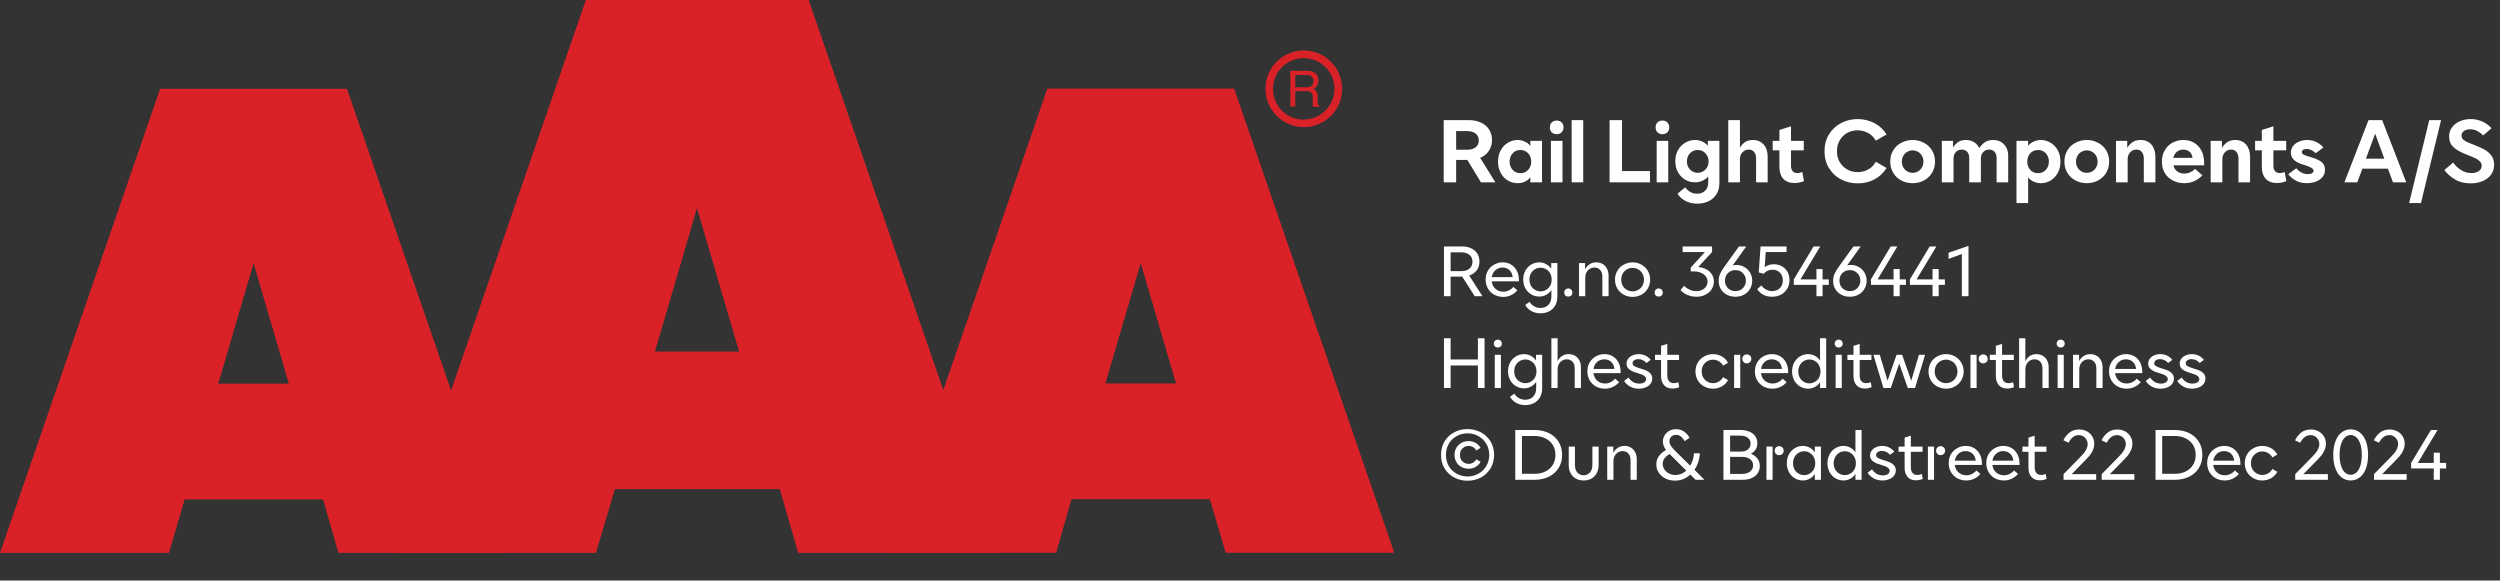
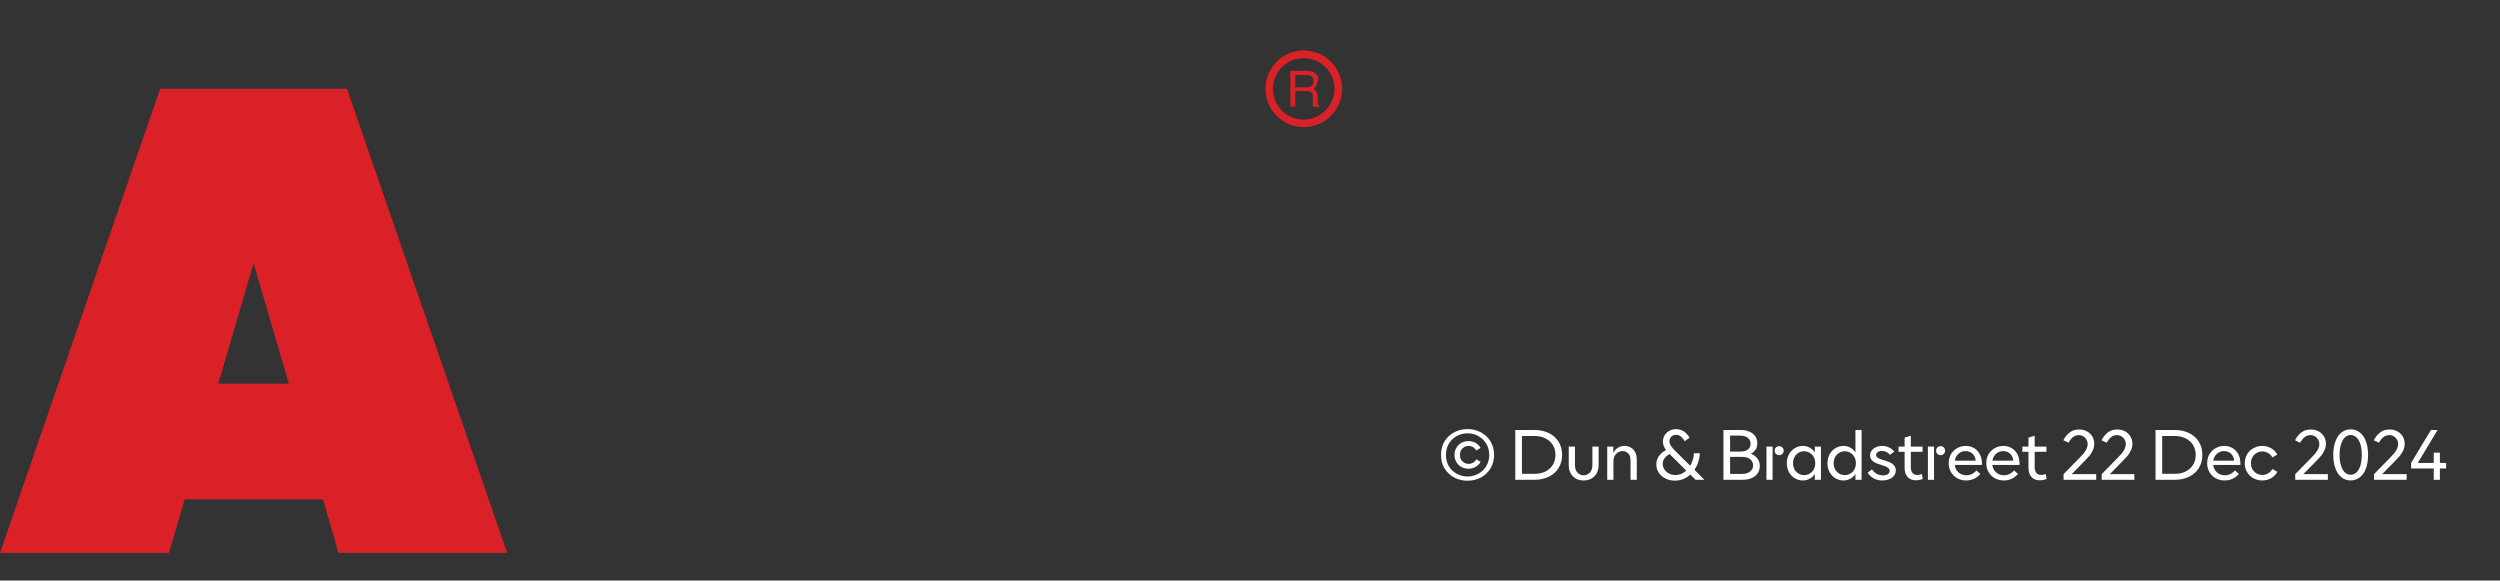
<svg xmlns="http://www.w3.org/2000/svg" width="100%" xml:space="preserve" viewBox="0 0 452.164 105.0" height="100%" version="1.1">
  <rect x="0" y="0" width="452.164" height="105.0" fill="#333333" stroke="none" />
  <g fill="#da2128" transform="translate(0.0,0.0)">
    <path d="M61.215 100 L91.726 100 L62.752 16.058 L28.963 16.058 L0 100 L30.557 100 L33.402 90.327 L58.439 90.327 ZM39.479 69.387 L45.863 47.616 L52.248 69.387 Z" fill-rule="evenodd" />
-     <path d="M144.361 100 L180.778 100 L146.262 0 L105.963 0 L71.446 100 L107.796 100 L111.21 88.472 L141.038 88.472 ZM118.459 63.583 L126.061 37.647 L133.675 63.583 Z" fill-rule="evenodd" />
-     <path d="M193.798 90.292 L218.835 90.292 L221.68 99.966 L252.179 99.966 L223.216 16.024 L189.428 16.024 L160.453 99.966 L191.021 99.966 ZM199.932 69.352 L206.316 47.582 L212.701 69.352 Z" fill-rule="evenodd" />
-     <path d="M235.814 9.127 C231.987 9.127 228.884 12.23 228.884 16.058 C228.884 19.886 231.987 22.989 235.814 22.988 C239.642 22.988 242.745 19.886 242.745 16.058 C242.732 12.235 239.637 9.14 235.814 9.127 ZM235.814 21.646 C233.562 21.65 231.53 20.297 230.665 18.218 C229.8 16.139 230.273 13.743 231.864 12.15 C233.454 10.556 235.849 10.077 237.93 10.938 C240.011 11.799 241.368 13.829 241.368 16.081 C241.349 19.138 238.872 21.61 235.814 21.623 ZM233.379 12.803 L236.338 12.803 C236.75 12.793 237.161 12.866 237.544 13.019 C238.135 13.293 238.494 13.906 238.443 14.556 C238.461 14.893 238.374 15.227 238.193 15.512 C238.029 15.771 237.797 15.98 237.521 16.115 C237.745 16.196 237.942 16.338 238.09 16.524 C238.246 16.768 238.322 17.055 238.307 17.344 L238.307 18.209 C238.31 18.396 238.333 18.583 238.375 18.766 C238.399 18.934 238.5 19.082 238.648 19.165 L238.648 19.313 L237.51 19.313 C237.482 19.242 237.459 19.17 237.442 19.096 C237.442 19.005 237.442 18.835 237.442 18.584 L237.442 17.446 C237.458 17.097 237.278 16.767 236.975 16.593 C236.732 16.501 236.472 16.463 236.213 16.479 L234.267 16.479 L234.267 19.267 L233.39 19.267 ZM236.235 15.785 C236.573 15.806 236.908 15.718 237.191 15.534 C237.453 15.318 237.587 14.983 237.544 14.647 C237.589 14.258 237.396 13.881 237.055 13.691 C236.831 13.6 236.59 13.558 236.349 13.565 L234.267 13.565 L234.267 15.785 Z" fill-rule="evenodd" />
+     <path d="M235.814 9.127 C231.987 9.127 228.884 12.23 228.884 16.058 C228.884 19.886 231.987 22.989 235.814 22.988 C239.642 22.988 242.745 19.886 242.745 16.058 C242.732 12.235 239.637 9.14 235.814 9.127 ZM235.814 21.646 C233.562 21.65 231.53 20.297 230.665 18.218 C229.8 16.139 230.273 13.743 231.864 12.15 C233.454 10.556 235.849 10.077 237.93 10.938 C240.011 11.799 241.368 13.829 241.368 16.081 C241.349 19.138 238.872 21.61 235.814 21.623 ZM233.379 12.803 L236.338 12.803 C236.75 12.793 237.161 12.866 237.544 13.019 C238.135 13.293 238.494 13.906 238.443 14.556 C238.029 15.771 237.797 15.98 237.521 16.115 C237.745 16.196 237.942 16.338 238.09 16.524 C238.246 16.768 238.322 17.055 238.307 17.344 L238.307 18.209 C238.31 18.396 238.333 18.583 238.375 18.766 C238.399 18.934 238.5 19.082 238.648 19.165 L238.648 19.313 L237.51 19.313 C237.482 19.242 237.459 19.17 237.442 19.096 C237.442 19.005 237.442 18.835 237.442 18.584 L237.442 17.446 C237.458 17.097 237.278 16.767 236.975 16.593 C236.732 16.501 236.472 16.463 236.213 16.479 L234.267 16.479 L234.267 19.267 L233.39 19.267 ZM236.235 15.785 C236.573 15.806 236.908 15.718 237.191 15.534 C237.453 15.318 237.587 14.983 237.544 14.647 C237.589 14.258 237.396 13.881 237.055 13.691 C236.831 13.6 236.59 13.558 236.349 13.565 L234.267 13.565 L234.267 15.785 Z" fill-rule="evenodd" />
  </g>
  <g transform="translate(260.179,13.225)">
-     <path fill="#ffffff" d="M5.219 -4.047 L7.672 0 L10.281 0 L7.531 -4.422 C8.203 -4.703 8.719 -5.125 9.094 -5.672 C9.469 -6.219 9.672 -6.891 9.672 -7.656 C9.672 -8.375 9.484 -9.016 9.141 -9.562 C8.781 -10.109 8.281 -10.531 7.656 -10.812 C7.031 -11.094 6.328 -11.25 5.531 -11.25 L0.938 -11.25 L0.938 0 L3.188 0 L3.188 -4.047 L5.219 -4.047 ZM3.188 -5.891 L3.188 -9.266 L5.156 -9.266 C5.828 -9.266 6.344 -9.109 6.719 -8.812 C7.094 -8.516 7.281 -8.094 7.281 -7.578 C7.281 -7.047 7.094 -6.641 6.719 -6.344 C6.344 -6.031 5.828 -5.891 5.156 -5.891 L3.188 -5.891 ZM12.547 -0.328 C13.094 0 13.672 0.156 14.313 0.156 C14.781 0.156 15.203 0.062 15.594 -0.109 C15.984 -0.281 16.328 -0.547 16.609 -0.906 L16.609 0 L18.719 0 L18.719 -7.5 L16.609 -7.5 L16.609 -6.594 C16.328 -6.938 15.984 -7.203 15.594 -7.375 C15.203 -7.547 14.781 -7.656 14.313 -7.656 C13.672 -7.656 13.094 -7.484 12.547 -7.156 C12 -6.844 11.578 -6.391 11.25 -5.797 C10.922 -5.203 10.766 -4.531 10.766 -3.75 C10.766 -2.969 10.922 -2.281 11.25 -1.703 C11.578 -1.094 12 -0.656 12.547 -0.328 ZM15.781 -1.906 C15.484 -1.734 15.156 -1.656 14.813 -1.656 C14.453 -1.656 14.125 -1.734 13.828 -1.906 C13.531 -2.094 13.297 -2.328 13.125 -2.656 C12.953 -2.969 12.859 -3.344 12.859 -3.75 C12.859 -4.156 12.953 -4.516 13.125 -4.844 C13.297 -5.156 13.531 -5.406 13.828 -5.594 C14.125 -5.766 14.453 -5.844 14.813 -5.844 C15.156 -5.844 15.484 -5.766 15.781 -5.594 C16.094 -5.406 16.328 -5.156 16.5 -4.844 C16.672 -4.516 16.766 -4.156 16.766 -3.75 C16.766 -3.344 16.672 -2.969 16.5 -2.656 C16.328 -2.328 16.094 -2.094 15.781 -1.906 ZM20.328 -7.5 L20.328 0 L22.422 0 L22.422 -7.5 L20.328 -7.5 ZM20.484 -9.031 C20.719 -8.812 21.031 -8.703 21.375 -8.703 C21.719 -8.703 22.016 -8.812 22.25 -9.031 C22.484 -9.266 22.609 -9.562 22.609 -9.938 C22.609 -10.312 22.484 -10.609 22.25 -10.844 C22.016 -11.062 21.719 -11.172 21.375 -11.172 C21.031 -11.172 20.719 -11.062 20.484 -10.844 C20.25 -10.609 20.141 -10.312 20.141 -9.938 C20.141 -9.562 20.25 -9.266 20.484 -9.031 ZM24.078 -11.25 L24.078 0 L26.172 0 L26.172 -11.25 L24.078 -11.25 ZM30.938 -11.25 L30.938 0 L38.25 0 L38.25 -2.031 L33.188 -2.031 L33.188 -11.25 L30.938 -11.25 ZM39.453 -7.5 L39.453 0 L41.547 0 L41.547 -7.5 L39.453 -7.5 ZM39.61 -9.031 C39.844 -8.812 40.156 -8.703 40.5 -8.703 C40.844 -8.703 41.141 -8.812 41.375 -9.031 C41.61 -9.266 41.735 -9.562 41.735 -9.938 C41.735 -10.312 41.61 -10.609 41.375 -10.844 C41.141 -11.062 40.844 -11.172 40.5 -11.172 C40.156 -11.172 39.844 -11.062 39.61 -10.844 C39.375 -10.609 39.266 -10.312 39.266 -9.938 C39.266 -9.562 39.375 -9.266 39.61 -9.031 ZM44.656 3.359 C45.281 3.703 46.016 3.859 46.813 3.859 C47.531 3.859 48.219 3.719 48.813 3.438 C49.406 3.156 49.906 2.719 50.266 2.156 C50.61 1.609 50.797 0.938 50.797 0.156 L50.797 -7.5 L48.703 -7.5 L48.703 -6.625 C48.406 -6.953 48.078 -7.219 47.672 -7.391 C47.281 -7.562 46.844 -7.656 46.391 -7.656 C45.75 -7.656 45.156 -7.484 44.625 -7.172 C44.078 -6.844 43.641 -6.406 43.313 -5.828 C42.985 -5.25 42.828 -4.578 42.828 -3.828 C42.828 -3.062 42.985 -2.391 43.313 -1.812 C43.641 -1.234 44.078 -0.781 44.625 -0.469 C45.156 -0.156 45.75 0 46.391 0 C47.313 0 48.11 -0.344 48.781 -1.031 L48.781 0 C48.781 0.656 48.594 1.156 48.219 1.516 C47.86 1.891 47.375 2.062 46.75 2.062 C46.313 2.062 45.906 1.969 45.547 1.75 C45.172 1.547 44.86 1.266 44.61 0.906 L43.219 2.062 C43.547 2.594 44.031 3.031 44.656 3.359 ZM47.86 -1.984 C47.563 -1.812 47.235 -1.719 46.891 -1.719 C46.531 -1.719 46.203 -1.812 45.906 -1.984 C45.594 -2.156 45.36 -2.406 45.188 -2.719 C45.016 -3.031 44.922 -3.391 44.922 -3.781 C44.922 -4.188 45.016 -4.531 45.188 -4.844 C45.36 -5.156 45.594 -5.406 45.906 -5.594 C46.203 -5.766 46.531 -5.844 46.891 -5.844 C47.235 -5.844 47.563 -5.766 47.86 -5.594 C48.156 -5.406 48.406 -5.156 48.578 -4.844 C48.75 -4.531 48.844 -4.188 48.844 -3.781 C48.844 -3.391 48.75 -3.031 48.578 -2.719 C48.406 -2.406 48.156 -2.156 47.86 -1.984 ZM52.406 -11.25 L52.406 0 L54.516 0 L54.516 -4.188 C54.516 -4.688 54.656 -5.094 54.969 -5.422 C55.266 -5.75 55.656 -5.922 56.094 -5.922 C56.516 -5.922 56.844 -5.781 57.078 -5.5 C57.313 -5.219 57.438 -4.812 57.438 -4.297 L57.438 0 L59.531 0 L59.531 -4.672 C59.531 -5.578 59.281 -6.297 58.797 -6.844 C58.313 -7.375 57.656 -7.656 56.844 -7.656 C56.281 -7.656 55.797 -7.516 55.422 -7.266 C55.047 -7 54.75 -6.656 54.516 -6.25 L54.516 -11.25 L52.406 -11.25 ZM66.094 -0.219 L65.797 -1.859 C65.469 -1.734 65.172 -1.672 64.891 -1.672 C64.531 -1.672 64.25 -1.781 64.047 -2.031 C63.844 -2.25 63.75 -2.578 63.75 -2.984 L63.75 -5.781 L66.063 -5.781 L66.063 -7.5 L63.75 -7.5 L63.75 -10.125 L61.656 -9.469 L61.656 -7.5 L60.438 -7.5 L60.438 -5.781 L61.656 -5.781 L61.656 -2.781 C61.656 -1.859 61.891 -1.156 62.36 -0.641 C62.844 -0.125 63.516 0.125 64.375 0.125 C64.953 0.125 65.531 0.016 66.094 -0.219 ZM72.813 -0.531 C73.719 -0.047 74.719 0.188 75.813 0.188 C76.907 0.188 77.938 -0.047 78.86 -0.547 C79.782 -1.031 80.5 -1.719 81.032 -2.594 L79.094 -3.719 C78.782 -3.141 78.328 -2.672 77.75 -2.344 C77.157 -2 76.516 -1.844 75.813 -1.844 C75.141 -1.844 74.516 -1.984 73.938 -2.312 C73.36 -2.641 72.907 -3.094 72.563 -3.656 C72.219 -4.234 72.063 -4.891 72.063 -5.625 C72.063 -6.359 72.219 -7.031 72.563 -7.594 C72.907 -8.172 73.344 -8.609 73.922 -8.938 C74.5 -9.25 75.125 -9.406 75.813 -9.406 C76.485 -9.406 77.125 -9.234 77.719 -8.906 C78.297 -8.594 78.766 -8.125 79.094 -7.531 L81.032 -8.656 C80.5 -9.531 79.766 -10.219 78.844 -10.703 C77.907 -11.188 76.907 -11.438 75.813 -11.438 C74.719 -11.438 73.719 -11.188 72.813 -10.719 C71.891 -10.234 71.157 -9.547 70.625 -8.672 C70.078 -7.781 69.813 -6.781 69.813 -5.625 C69.813 -4.469 70.078 -3.453 70.625 -2.578 C71.157 -1.688 71.891 -1 72.813 -0.531 ZM83.719 -0.328 C84.344 0 85.016 0.156 85.75 0.156 C86.469 0.156 87.157 0 87.782 -0.328 C88.391 -0.656 88.875 -1.094 89.25 -1.703 C89.61 -2.281 89.797 -2.969 89.797 -3.75 C89.797 -4.531 89.61 -5.203 89.25 -5.797 C88.875 -6.391 88.391 -6.844 87.782 -7.156 C87.157 -7.484 86.469 -7.656 85.75 -7.656 C85.016 -7.656 84.344 -7.484 83.719 -7.156 C83.094 -6.844 82.61 -6.391 82.25 -5.797 C81.875 -5.203 81.703 -4.531 81.703 -3.75 C81.703 -2.969 81.875 -2.281 82.25 -1.703 C82.61 -1.094 83.094 -0.656 83.719 -0.328 ZM86.719 -1.969 C86.422 -1.797 86.094 -1.719 85.75 -1.719 C85.407 -1.719 85.078 -1.797 84.782 -1.969 C84.469 -2.156 84.235 -2.391 84.063 -2.703 C83.891 -3 83.797 -3.344 83.797 -3.75 C83.797 -4.141 83.891 -4.484 84.063 -4.797 C84.235 -5.094 84.469 -5.344 84.782 -5.516 C85.078 -5.688 85.407 -5.781 85.75 -5.781 C86.094 -5.781 86.422 -5.688 86.719 -5.516 C87.032 -5.344 87.266 -5.094 87.438 -4.797 C87.61 -4.484 87.703 -4.141 87.703 -3.75 C87.703 -3.344 87.61 -3 87.438 -2.703 C87.266 -2.391 87.032 -2.156 86.719 -1.969 ZM91.032 -7.5 L91.032 0 L93.141 0 L93.141 -4.312 C93.141 -4.781 93.282 -5.172 93.563 -5.469 C93.844 -5.781 94.203 -5.922 94.657 -5.922 C95.047 -5.922 95.375 -5.781 95.625 -5.516 C95.86 -5.234 95.985 -4.875 95.985 -4.406 L95.985 0 L98.094 0 L98.094 -4.312 C98.094 -4.781 98.219 -5.172 98.516 -5.469 C98.782 -5.781 99.157 -5.922 99.594 -5.922 C100 -5.922 100.328 -5.781 100.578 -5.516 C100.813 -5.234 100.938 -4.875 100.938 -4.406 L100.938 0 L103.032 0 L103.032 -4.781 C103.032 -5.344 102.922 -5.844 102.703 -6.281 C102.469 -6.703 102.157 -7.031 101.766 -7.281 C101.344 -7.531 100.875 -7.656 100.328 -7.656 C99.735 -7.656 99.25 -7.531 98.86 -7.281 C98.469 -7.031 98.11 -6.656 97.797 -6.188 C97.594 -6.641 97.282 -7 96.86 -7.266 C96.438 -7.516 95.953 -7.656 95.391 -7.656 C94.813 -7.656 94.344 -7.531 93.985 -7.281 C93.625 -7.031 93.313 -6.703 93.063 -6.297 L93.063 -7.5 L91.032 -7.5 ZM110.704 -7.156 C110.157 -7.484 109.563 -7.656 108.938 -7.656 C108.469 -7.656 108.032 -7.547 107.657 -7.375 C107.25 -7.203 106.907 -6.938 106.641 -6.594 L106.641 -7.5 L104.532 -7.5 L104.532 3.75 L106.641 3.75 L106.641 -0.906 C106.907 -0.547 107.25 -0.281 107.657 -0.109 C108.032 0.062 108.469 0.156 108.938 0.156 C109.563 0.156 110.157 0 110.704 -0.328 C111.235 -0.656 111.672 -1.094 112 -1.703 C112.329 -2.281 112.485 -2.969 112.485 -3.75 C112.485 -4.531 112.329 -5.203 112 -5.797 C111.672 -6.391 111.235 -6.844 110.704 -7.156 ZM107.454 -5.594 C107.75 -5.766 108.079 -5.844 108.438 -5.844 C108.782 -5.844 109.11 -5.766 109.407 -5.594 C109.719 -5.406 109.954 -5.156 110.125 -4.844 C110.297 -4.516 110.391 -4.156 110.391 -3.75 C110.391 -3.344 110.297 -2.969 110.125 -2.656 C109.954 -2.328 109.719 -2.094 109.407 -1.906 C109.11 -1.734 108.782 -1.656 108.438 -1.656 C108.079 -1.656 107.75 -1.734 107.454 -1.906 C107.157 -2.094 106.922 -2.328 106.75 -2.656 C106.579 -2.969 106.485 -3.344 106.485 -3.75 C106.485 -4.156 106.579 -4.516 106.75 -4.844 C106.922 -5.156 107.157 -5.406 107.454 -5.594 ZM115.219 -0.328 C115.844 0 116.516 0.156 117.25 0.156 C117.969 0.156 118.657 0 119.282 -0.328 C119.891 -0.656 120.375 -1.094 120.75 -1.703 C121.11 -2.281 121.297 -2.969 121.297 -3.75 C121.297 -4.531 121.11 -5.203 120.75 -5.797 C120.375 -6.391 119.891 -6.844 119.282 -7.156 C118.657 -7.484 117.969 -7.656 117.25 -7.656 C116.516 -7.656 115.844 -7.484 115.219 -7.156 C114.594 -6.844 114.11 -6.391 113.75 -5.797 C113.375 -5.203 113.204 -4.531 113.204 -3.75 C113.204 -2.969 113.375 -2.281 113.75 -1.703 C114.11 -1.094 114.594 -0.656 115.219 -0.328 ZM118.219 -1.969 C117.922 -1.797 117.594 -1.719 117.25 -1.719 C116.907 -1.719 116.579 -1.797 116.282 -1.969 C115.969 -2.156 115.735 -2.391 115.563 -2.703 C115.391 -3 115.297 -3.344 115.297 -3.75 C115.297 -4.141 115.391 -4.484 115.563 -4.797 C115.735 -5.094 115.969 -5.344 116.282 -5.516 C116.579 -5.688 116.907 -5.781 117.25 -5.781 C117.594 -5.781 117.922 -5.688 118.219 -5.516 C118.532 -5.344 118.766 -5.094 118.938 -4.797 C119.11 -4.484 119.204 -4.141 119.204 -3.75 C119.204 -3.344 119.11 -3 118.938 -2.703 C118.766 -2.391 118.532 -2.156 118.219 -1.969 ZM122.532 -7.5 L122.532 0 L124.641 0 L124.641 -4.172 C124.641 -4.672 124.782 -5.094 125.094 -5.422 C125.391 -5.75 125.766 -5.922 126.219 -5.922 C126.641 -5.922 126.969 -5.781 127.204 -5.484 C127.438 -5.188 127.563 -4.781 127.563 -4.25 L127.563 0 L129.657 0 L129.657 -4.625 C129.657 -5.531 129.407 -6.281 128.938 -6.828 C128.469 -7.375 127.797 -7.656 126.969 -7.656 C126.391 -7.656 125.907 -7.516 125.532 -7.266 C125.157 -7.016 124.844 -6.672 124.563 -6.25 L124.563 -7.5 L122.532 -7.5 ZM138.469 -3.078 L138.469 -3.594 C138.469 -4.375 138.313 -5.078 138 -5.703 C137.688 -6.312 137.25 -6.781 136.688 -7.141 C136.11 -7.469 135.469 -7.656 134.719 -7.656 C133.985 -7.656 133.329 -7.469 132.719 -7.156 C132.125 -6.812 131.657 -6.344 131.329 -5.75 C130.985 -5.156 130.829 -4.469 130.829 -3.719 C130.829 -2.953 131 -2.266 131.36 -1.672 C131.719 -1.094 132.204 -0.641 132.829 -0.328 C133.438 0 134.125 0.156 134.875 0.156 C135.563 0.156 136.172 0.031 136.719 -0.234 C137.282 -0.484 137.75 -0.844 138.157 -1.266 L136.829 -2.422 C136.235 -1.844 135.594 -1.578 134.907 -1.578 C134.407 -1.578 133.969 -1.703 133.625 -1.969 C133.266 -2.219 133.032 -2.594 132.907 -3.078 L138.469 -3.078 ZM136.375 -4.422 L132.891 -4.422 C132.985 -4.875 133.204 -5.234 133.532 -5.516 C133.844 -5.781 134.235 -5.922 134.704 -5.922 C135.157 -5.922 135.532 -5.781 135.844 -5.531 C136.141 -5.266 136.313 -4.906 136.375 -4.422 ZM139.657 -7.5 L139.657 0 L141.766 0 L141.766 -4.172 C141.766 -4.672 141.907 -5.094 142.219 -5.422 C142.516 -5.75 142.891 -5.922 143.344 -5.922 C143.766 -5.922 144.094 -5.781 144.329 -5.484 C144.563 -5.188 144.688 -4.781 144.688 -4.25 L144.688 0 L146.782 0 L146.782 -4.625 C146.782 -5.531 146.532 -6.281 146.063 -6.828 C145.594 -7.375 144.922 -7.656 144.094 -7.656 C143.516 -7.656 143.032 -7.516 142.657 -7.266 C142.282 -7.016 141.969 -6.672 141.688 -6.25 L141.688 -7.5 L139.657 -7.5 ZM153.344 -0.219 L153.047 -1.859 C152.719 -1.734 152.422 -1.672 152.141 -1.672 C151.782 -1.672 151.501 -1.781 151.297 -2.031 C151.094 -2.25 151.001 -2.578 151.001 -2.984 L151.001 -5.781 L153.313 -5.781 L153.313 -7.5 L151.001 -7.5 L151.001 -10.125 L148.907 -9.469 L148.907 -7.5 L147.688 -7.5 L147.688 -5.781 L148.907 -5.781 L148.907 -2.781 C148.907 -1.859 149.141 -1.156 149.61 -0.641 C150.094 -0.125 150.766 0.125 151.626 0.125 C152.204 0.125 152.782 0.016 153.344 -0.219 ZM155.032 -0.328 C155.61 0 156.282 0.156 157.047 0.156 C157.626 0.156 158.172 0.062 158.672 -0.125 C159.172 -0.312 159.579 -0.594 159.876 -0.953 C160.172 -1.312 160.329 -1.75 160.329 -2.25 C160.329 -2.906 160.094 -3.391 159.657 -3.719 C159.204 -4.031 158.594 -4.312 157.829 -4.531 L157.594 -4.609 C157.079 -4.75 156.704 -4.875 156.469 -5 C156.251 -5.109 156.141 -5.281 156.141 -5.469 C156.141 -5.625 156.219 -5.766 156.36 -5.859 C156.516 -5.969 156.735 -6.031 157.016 -6.031 C157.329 -6.031 157.626 -5.953 157.922 -5.797 C158.219 -5.656 158.454 -5.469 158.657 -5.266 L160.047 -6.297 C159.235 -7.203 158.266 -7.656 157.11 -7.656 C156.547 -7.656 156.047 -7.547 155.594 -7.344 C155.157 -7.156 154.782 -6.875 154.532 -6.531 C154.282 -6.172 154.157 -5.797 154.157 -5.375 C154.157 -4.406 154.813 -3.719 156.141 -3.281 L156.454 -3.188 C156.969 -3.031 157.407 -2.859 157.751 -2.688 C158.094 -2.516 158.266 -2.312 158.266 -2.078 C158.266 -1.906 158.157 -1.766 157.985 -1.656 C157.797 -1.531 157.547 -1.484 157.219 -1.484 C156.782 -1.484 156.36 -1.594 156.001 -1.812 C155.626 -2.031 155.344 -2.281 155.157 -2.547 L153.688 -1.469 C154.016 -1.031 154.469 -0.641 155.032 -0.328 ZM168.204 -11.25 L163.844 0 L166.173 0 L167.094 -2.469 L171.719 -2.469 L172.626 0 L175.032 0 L170.673 -11.25 L168.204 -11.25 ZM171.063 -4.281 L167.735 -4.281 L169.407 -8.797 L171.063 -4.281 ZM179.188 -11.25 L175.548 3.75 L177.688 3.75 L181.329 -11.25 L179.188 -11.25 ZM183.86 -0.516 C184.657 -0.031 185.594 0.188 186.673 0.188 C187.454 0.188 188.157 0.062 188.798 -0.203 C189.454 -0.469 189.969 -0.844 190.344 -1.359 C190.719 -1.859 190.923 -2.469 190.923 -3.172 C190.923 -3.844 190.751 -4.406 190.407 -4.859 C190.048 -5.312 189.641 -5.672 189.157 -5.938 C188.657 -6.203 188.032 -6.469 187.282 -6.781 C186.704 -7 186.266 -7.172 185.969 -7.312 C185.688 -7.453 185.469 -7.609 185.282 -7.781 C185.11 -7.969 185.032 -8.188 185.032 -8.438 C185.032 -8.781 185.157 -9.047 185.469 -9.281 C185.766 -9.484 186.141 -9.594 186.594 -9.594 C187.032 -9.594 187.469 -9.484 187.891 -9.281 C188.298 -9.047 188.657 -8.781 188.938 -8.484 L190.454 -9.781 C189.969 -10.312 189.423 -10.719 188.782 -11 C188.126 -11.281 187.438 -11.438 186.688 -11.438 C185.954 -11.438 185.282 -11.297 184.688 -11.031 C184.094 -10.766 183.626 -10.391 183.282 -9.906 C182.938 -9.438 182.782 -8.891 182.782 -8.281 C182.782 -7.516 183.016 -6.906 183.485 -6.438 C183.969 -5.969 184.626 -5.562 185.469 -5.219 L186.251 -4.906 C186.813 -4.672 187.251 -4.484 187.563 -4.344 C187.876 -4.188 188.141 -4 188.344 -3.781 C188.563 -3.547 188.673 -3.297 188.673 -3 C188.673 -2.594 188.501 -2.281 188.157 -2.031 C187.798 -1.781 187.344 -1.672 186.813 -1.672 C186.157 -1.672 185.532 -1.844 184.954 -2.219 C184.376 -2.578 183.891 -3.031 183.516 -3.578 L181.923 -2.219 C182.423 -1.547 183.079 -0.969 183.86 -0.516 Z" transform="translate(0.0,19.75)" />
-     <path fill="#ffffff" d="M4.281 -3.547 L6.547 0 L7.953 0 L5.547 -3.734 C6.109 -3.922 6.562 -4.234 6.906 -4.672 C7.234 -5.109 7.406 -5.641 7.406 -6.266 C7.406 -6.828 7.266 -7.312 7.016 -7.719 C6.734 -8.125 6.375 -8.453 5.906 -8.672 C5.422 -8.891 4.891 -9 4.297 -9 L0.984 -9 L0.984 0 L2.188 0 L2.188 -3.547 L4.281 -3.547 ZM2.188 -4.531 L2.188 -7.938 L4.094 -7.938 C4.719 -7.938 5.219 -7.781 5.594 -7.484 C5.953 -7.188 6.141 -6.766 6.141 -6.234 C6.141 -5.703 5.953 -5.297 5.594 -4.984 C5.234 -4.688 4.734 -4.531 4.094 -4.531 L2.188 -4.531 ZM14.537 -2.688 L14.537 -2.906 C14.537 -3.547 14.412 -4.109 14.162 -4.594 C13.912 -5.078 13.569 -5.453 13.131 -5.719 C12.694 -5.984 12.178 -6.125 11.616 -6.125 C11.037 -6.125 10.506 -5.984 10.037 -5.703 C9.553 -5.438 9.194 -5.062 8.912 -4.594 C8.647 -4.125 8.522 -3.594 8.522 -3 C8.522 -2.406 8.662 -1.859 8.944 -1.375 C9.225 -0.906 9.6 -0.531 10.084 -0.266 C10.553 -0.016 11.1 0.125 11.694 0.125 C12.225 0.125 12.709 0.016 13.147 -0.203 C13.584 -0.406 13.959 -0.703 14.256 -1.062 L13.537 -1.688 C13.303 -1.406 13.037 -1.203 12.725 -1.047 C12.412 -0.891 12.084 -0.812 11.725 -0.812 C11.162 -0.812 10.694 -0.984 10.303 -1.328 C9.912 -1.672 9.694 -2.125 9.616 -2.688 L14.537 -2.688 ZM13.412 -3.453 L9.631 -3.453 C9.709 -3.969 9.928 -4.375 10.287 -4.703 C10.647 -5.016 11.069 -5.188 11.584 -5.188 C12.084 -5.188 12.506 -5.016 12.834 -4.719 C13.162 -4.406 13.366 -3.984 13.412 -3.453 ZM16.791 2.688 C17.275 2.953 17.837 3.094 18.447 3.094 C19.025 3.094 19.556 2.969 20.009 2.734 C20.462 2.484 20.837 2.156 21.103 1.688 C21.353 1.234 21.494 0.703 21.494 0.094 L21.494 -6 L20.384 -6 L20.384 -4.984 C20.134 -5.344 19.822 -5.625 19.447 -5.812 C19.087 -6.016 18.666 -6.125 18.228 -6.125 C17.697 -6.125 17.212 -5.984 16.775 -5.734 C16.337 -5.469 15.962 -5.094 15.712 -4.625 C15.447 -4.156 15.322 -3.625 15.322 -3.031 C15.322 -2.438 15.447 -1.891 15.712 -1.422 C15.962 -0.953 16.337 -0.594 16.775 -0.328 C17.212 -0.062 17.697 0.062 18.228 0.062 C18.666 0.062 19.087 -0.047 19.447 -0.234 C19.822 -0.438 20.134 -0.719 20.416 -1.094 L20.416 0 C20.416 0.672 20.228 1.188 19.869 1.562 C19.509 1.938 19.025 2.125 18.431 2.125 C17.994 2.125 17.603 2.016 17.275 1.812 C16.931 1.625 16.666 1.344 16.462 1.016 L15.681 1.594 C15.931 2.047 16.306 2.406 16.791 2.688 ZM19.462 -1.156 C19.166 -0.969 18.822 -0.875 18.462 -0.875 C18.087 -0.875 17.744 -0.969 17.447 -1.156 C17.134 -1.328 16.884 -1.578 16.712 -1.906 C16.525 -2.234 16.447 -2.594 16.447 -3.016 C16.447 -3.438 16.525 -3.797 16.712 -4.125 C16.884 -4.438 17.134 -4.703 17.447 -4.875 C17.744 -5.062 18.087 -5.156 18.462 -5.156 C18.822 -5.156 19.166 -5.062 19.462 -4.875 C19.775 -4.703 20.025 -4.438 20.197 -4.125 C20.384 -3.797 20.462 -3.438 20.462 -3.016 C20.462 -2.594 20.384 -2.234 20.197 -1.906 C20.025 -1.578 19.775 -1.328 19.462 -1.156 ZM22.944 -0.125 C23.084 0.016 23.272 0.062 23.475 0.062 C23.678 0.062 23.866 0.016 24.006 -0.125 C24.147 -0.266 24.209 -0.453 24.209 -0.672 C24.209 -0.875 24.147 -1.047 24.006 -1.188 C23.866 -1.328 23.678 -1.406 23.475 -1.406 C23.272 -1.406 23.084 -1.328 22.944 -1.188 C22.803 -1.047 22.741 -0.875 22.741 -0.672 C22.741 -0.453 22.803 -0.266 22.944 -0.125 ZM25.412 -6 L25.412 0 L26.537 0 L26.537 -3.344 C26.537 -3.688 26.6 -4 26.741 -4.281 C26.881 -4.562 27.084 -4.781 27.334 -4.938 C27.584 -5.094 27.881 -5.188 28.194 -5.188 C28.631 -5.188 28.975 -5.031 29.241 -4.734 C29.506 -4.453 29.631 -4.047 29.631 -3.531 L29.631 0 L30.756 0 L30.756 -3.703 C30.756 -4.188 30.662 -4.609 30.475 -4.969 C30.303 -5.328 30.037 -5.625 29.709 -5.812 C29.381 -6.016 28.991 -6.125 28.537 -6.125 C27.662 -6.125 26.975 -5.703 26.506 -4.875 L26.506 -6 L25.412 -6 ZM33.516 -0.266 C33.984 -0.016 34.516 0.125 35.094 0.125 C35.672 0.125 36.203 -0.016 36.687 -0.266 C37.172 -0.531 37.562 -0.906 37.844 -1.375 C38.125 -1.859 38.281 -2.406 38.281 -3 C38.281 -3.594 38.125 -4.125 37.844 -4.609 C37.562 -5.094 37.172 -5.453 36.687 -5.719 C36.203 -5.984 35.672 -6.125 35.094 -6.125 C34.516 -6.125 33.984 -5.984 33.516 -5.719 C33.016 -5.453 32.625 -5.094 32.344 -4.609 C32.062 -4.125 31.922 -3.594 31.922 -3 C31.922 -2.406 32.062 -1.859 32.344 -1.375 C32.625 -0.906 33.016 -0.531 33.516 -0.266 ZM36.125 -1.156 C35.812 -0.969 35.469 -0.875 35.094 -0.875 C34.719 -0.875 34.375 -0.969 34.062 -1.156 C33.75 -1.328 33.5 -1.578 33.312 -1.906 C33.125 -2.219 33.047 -2.594 33.047 -3 C33.047 -3.406 33.125 -3.766 33.312 -4.094 C33.5 -4.406 33.75 -4.672 34.062 -4.844 C34.375 -5.031 34.719 -5.125 35.094 -5.125 C35.469 -5.125 35.812 -5.031 36.125 -4.844 C36.453 -4.672 36.703 -4.406 36.875 -4.094 C37.062 -3.766 37.156 -3.406 37.156 -3 C37.156 -2.594 37.062 -2.219 36.875 -1.906 C36.703 -1.578 36.453 -1.328 36.125 -1.156 ZM39.294 -0.125 C39.434 0.016 39.622 0.062 39.825 0.062 C40.028 0.062 40.216 0.016 40.356 -0.125 C40.497 -0.266 40.559 -0.453 40.559 -0.672 C40.559 -0.875 40.497 -1.047 40.356 -1.188 C40.216 -1.328 40.028 -1.406 39.825 -1.406 C39.622 -1.406 39.434 -1.328 39.294 -1.188 C39.153 -1.047 39.091 -0.875 39.091 -0.672 C39.091 -0.453 39.153 -0.266 39.294 -0.125 ZM45.006 -0.234 C45.506 -0.016 46.053 0.094 46.662 0.094 C47.256 0.094 47.787 -0.016 48.256 -0.266 C48.741 -0.5 49.116 -0.828 49.397 -1.25 C49.662 -1.672 49.803 -2.141 49.803 -2.656 C49.803 -3.125 49.678 -3.547 49.459 -3.922 C49.225 -4.297 48.897 -4.594 48.475 -4.844 C48.053 -5.078 47.553 -5.219 46.975 -5.281 L49.475 -7.984 L49.475 -9 L44.147 -9 L44.147 -7.984 L48.178 -7.984 L45.616 -5.172 L45.616 -4.484 L46.194 -4.484 C46.647 -4.484 47.069 -4.406 47.444 -4.25 C47.834 -4.094 48.116 -3.875 48.334 -3.594 C48.553 -3.312 48.662 -3 48.662 -2.641 C48.662 -2.312 48.569 -2.016 48.397 -1.766 C48.225 -1.5 47.975 -1.297 47.662 -1.141 C47.366 -0.984 47.006 -0.922 46.616 -0.922 C46.178 -0.922 45.787 -1 45.412 -1.188 C45.037 -1.344 44.694 -1.594 44.412 -1.891 L43.772 -1.109 C44.1 -0.75 44.506 -0.453 45.006 -0.234 ZM55.281 -5.297 C54.844 -5.547 54.359 -5.656 53.859 -5.656 C53.625 -5.656 53.406 -5.625 53.203 -5.562 L55.656 -9 L54.344 -9 L51.672 -5.297 C51.359 -4.859 51.125 -4.453 50.937 -4.062 C50.766 -3.688 50.672 -3.234 50.672 -2.766 C50.672 -2.203 50.797 -1.719 51.062 -1.297 C51.328 -0.844 51.703 -0.516 52.156 -0.266 C52.625 -0.016 53.141 0.094 53.703 0.094 C54.25 0.094 54.766 -0.016 55.219 -0.266 C55.687 -0.5 56.047 -0.844 56.312 -1.297 C56.594 -1.734 56.734 -2.234 56.734 -2.797 C56.734 -3.359 56.594 -3.844 56.328 -4.297 C56.062 -4.734 55.719 -5.062 55.281 -5.297 ZM54.656 -1.156 C54.359 -1 54.047 -0.922 53.703 -0.922 C53.359 -0.922 53.047 -1 52.75 -1.156 C52.453 -1.312 52.234 -1.547 52.062 -1.828 C51.891 -2.125 51.812 -2.453 51.812 -2.812 C51.812 -3.188 51.891 -3.516 52.062 -3.812 C52.234 -4.094 52.453 -4.312 52.75 -4.484 C53.031 -4.641 53.344 -4.719 53.703 -4.719 C54.047 -4.719 54.359 -4.641 54.656 -4.484 C54.937 -4.312 55.156 -4.094 55.328 -3.812 C55.5 -3.516 55.594 -3.188 55.594 -2.812 C55.594 -2.453 55.5 -2.125 55.328 -1.828 C55.156 -1.547 54.937 -1.312 54.656 -1.156 ZM58.744 -0.266 C59.197 -0.016 59.728 0.094 60.337 0.094 C60.916 0.094 61.447 -0.016 61.931 -0.281 C62.416 -0.531 62.775 -0.875 63.056 -1.344 C63.337 -1.797 63.478 -2.312 63.478 -2.922 C63.478 -3.469 63.353 -3.953 63.119 -4.406 C62.884 -4.828 62.541 -5.172 62.103 -5.406 C61.681 -5.656 61.197 -5.781 60.65 -5.781 C60.025 -5.781 59.462 -5.594 58.994 -5.266 L59.181 -7.984 L62.947 -7.984 L62.947 -9 L58.244 -9 L57.916 -4.297 L58.806 -4.062 C59.244 -4.547 59.775 -4.797 60.4 -4.797 C60.759 -4.797 61.087 -4.703 61.384 -4.547 C61.666 -4.375 61.884 -4.156 62.041 -3.859 C62.197 -3.562 62.275 -3.234 62.275 -2.875 C62.275 -2.484 62.197 -2.141 62.025 -1.844 C61.853 -1.547 61.619 -1.312 61.337 -1.156 C61.025 -1 60.697 -0.922 60.337 -0.922 C59.947 -0.922 59.587 -1.016 59.259 -1.188 C58.931 -1.375 58.634 -1.625 58.384 -1.953 L57.634 -1.266 C57.916 -0.844 58.275 -0.516 58.744 -0.266 ZM70.587 -2.047 L70.587 -3.047 L69.462 -3.047 L69.462 -4.906 L68.353 -4.906 L68.353 -3.047 L65.462 -3.047 L69.041 -9 L67.837 -9 L64.259 -3.047 L64.259 -2.047 L68.353 -2.047 L68.353 0 L69.462 0 L69.462 -2.047 L70.587 -2.047 ZM75.981 -5.297 C75.544 -5.547 75.059 -5.656 74.559 -5.656 C74.325 -5.656 74.106 -5.625 73.903 -5.562 L76.356 -9 L75.044 -9 L72.372 -5.297 C72.059 -4.859 71.825 -4.453 71.637 -4.062 C71.466 -3.688 71.372 -3.234 71.372 -2.766 C71.372 -2.203 71.497 -1.719 71.762 -1.297 C72.028 -0.844 72.403 -0.516 72.856 -0.266 C73.325 -0.016 73.841 0.094 74.403 0.094 C74.95 0.094 75.466 -0.016 75.919 -0.266 C76.387 -0.5 76.747 -0.844 77.012 -1.297 C77.294 -1.734 77.434 -2.234 77.434 -2.797 C77.434 -3.359 77.294 -3.844 77.028 -4.297 C76.762 -4.734 76.419 -5.062 75.981 -5.297 ZM75.356 -1.156 C75.059 -1 74.747 -0.922 74.403 -0.922 C74.059 -0.922 73.747 -1 73.45 -1.156 C73.153 -1.312 72.934 -1.547 72.762 -1.828 C72.591 -2.125 72.512 -2.453 72.512 -2.812 C72.512 -3.188 72.591 -3.516 72.762 -3.812 C72.934 -4.094 73.153 -4.312 73.45 -4.484 C73.731 -4.641 74.044 -4.719 74.403 -4.719 C74.747 -4.719 75.059 -4.641 75.356 -4.484 C75.637 -4.312 75.856 -4.094 76.028 -3.812 C76.2 -3.516 76.294 -3.188 76.294 -2.812 C76.294 -2.453 76.2 -2.125 76.028 -1.828 C75.856 -1.547 75.637 -1.312 75.356 -1.156 ZM84.537 -2.047 L84.537 -3.047 L83.412 -3.047 L83.412 -4.906 L82.303 -4.906 L82.303 -3.047 L79.412 -3.047 L82.991 -9 L81.787 -9 L78.209 -3.047 L78.209 -2.047 L82.303 -2.047 L82.303 0 L83.412 0 L83.412 -2.047 L84.537 -2.047 ZM91.587 -2.047 L91.587 -3.047 L90.462 -3.047 L90.462 -4.906 L89.353 -4.906 L89.353 -3.047 L86.462 -3.047 L90.041 -9 L88.837 -9 L85.259 -3.047 L85.259 -2.047 L89.353 -2.047 L89.353 0 L90.462 0 L90.462 -2.047 L91.587 -2.047 ZM94.653 -7.625 L94.653 0 L95.856 0 L95.856 -9.109 L92.247 -7.859 L92.247 -6.75 L94.653 -7.625 Z" transform="translate(0.0,40.35)" />
-     <path fill="#ffffff" d="M8.328 -9 L7.125 -9 L7.125 -5.156 L2.188 -5.156 L2.188 -9 L0.984 -9 L0.984 0 L2.188 0 L2.188 -4.078 L7.125 -4.078 L7.125 0 L8.328 0 L8.328 -9 ZM10.175 -6 L10.175 0 L11.284 0 L11.284 -6 L10.175 -6 ZM10.222 -7.516 C10.362 -7.375 10.534 -7.312 10.737 -7.312 C10.925 -7.312 11.097 -7.375 11.237 -7.516 C11.378 -7.641 11.456 -7.812 11.456 -8.031 C11.456 -8.234 11.378 -8.406 11.237 -8.547 C11.097 -8.688 10.925 -8.75 10.737 -8.75 C10.534 -8.75 10.362 -8.688 10.222 -8.547 C10.081 -8.406 10.003 -8.234 10.003 -8.031 C10.003 -7.812 10.081 -7.641 10.222 -7.516 ZM14.041 2.688 C14.525 2.953 15.087 3.094 15.697 3.094 C16.275 3.094 16.806 2.969 17.259 2.734 C17.712 2.484 18.087 2.156 18.353 1.688 C18.603 1.234 18.744 0.703 18.744 0.094 L18.744 -6 L17.634 -6 L17.634 -4.984 C17.384 -5.344 17.072 -5.625 16.697 -5.812 C16.337 -6.016 15.916 -6.125 15.478 -6.125 C14.947 -6.125 14.462 -5.984 14.025 -5.734 C13.587 -5.469 13.212 -5.094 12.962 -4.625 C12.697 -4.156 12.572 -3.625 12.572 -3.031 C12.572 -2.438 12.697 -1.891 12.962 -1.422 C13.212 -0.953 13.587 -0.594 14.025 -0.328 C14.462 -0.062 14.947 0.062 15.478 0.062 C15.916 0.062 16.337 -0.047 16.697 -0.234 C17.072 -0.438 17.384 -0.719 17.666 -1.094 L17.666 0 C17.666 0.672 17.478 1.188 17.119 1.562 C16.759 1.938 16.275 2.125 15.681 2.125 C15.244 2.125 14.853 2.016 14.525 1.812 C14.181 1.625 13.916 1.344 13.712 1.016 L12.931 1.594 C13.181 2.047 13.556 2.406 14.041 2.688 ZM16.712 -1.156 C16.416 -0.969 16.072 -0.875 15.712 -0.875 C15.337 -0.875 14.994 -0.969 14.697 -1.156 C14.384 -1.328 14.134 -1.578 13.962 -1.906 C13.775 -2.234 13.697 -2.594 13.697 -3.016 C13.697 -3.438 13.775 -3.797 13.962 -4.125 C14.134 -4.438 14.384 -4.703 14.697 -4.875 C14.994 -5.062 15.337 -5.156 15.712 -5.156 C16.072 -5.156 16.416 -5.062 16.712 -4.875 C17.025 -4.703 17.275 -4.438 17.447 -4.125 C17.634 -3.797 17.712 -3.438 17.712 -3.016 C17.712 -2.594 17.634 -2.234 17.447 -1.906 C17.275 -1.578 17.025 -1.328 16.712 -1.156 ZM20.412 -9 L20.412 0 L21.537 0 L21.537 -3.344 C21.537 -3.688 21.6 -3.984 21.741 -4.266 C21.881 -4.547 22.084 -4.781 22.334 -4.938 C22.584 -5.094 22.881 -5.188 23.194 -5.188 C23.631 -5.188 23.975 -5.031 24.241 -4.75 C24.506 -4.453 24.631 -4.062 24.631 -3.547 L24.631 0 L25.756 0 L25.756 -3.734 C25.756 -4.203 25.662 -4.625 25.475 -4.984 C25.303 -5.344 25.037 -5.625 24.709 -5.812 C24.366 -6.016 23.975 -6.125 23.537 -6.125 C22.662 -6.125 21.991 -5.703 21.537 -4.875 L21.537 -9 L20.412 -9 ZM32.937 -2.688 L32.937 -2.906 C32.937 -3.547 32.812 -4.109 32.562 -4.594 C32.312 -5.078 31.969 -5.453 31.531 -5.719 C31.094 -5.984 30.578 -6.125 30.016 -6.125 C29.437 -6.125 28.906 -5.984 28.437 -5.703 C27.953 -5.438 27.594 -5.062 27.312 -4.594 C27.047 -4.125 26.922 -3.594 26.922 -3 C26.922 -2.406 27.062 -1.859 27.344 -1.375 C27.625 -0.906 28 -0.531 28.484 -0.266 C28.953 -0.016 29.5 0.125 30.094 0.125 C30.625 0.125 31.109 0.016 31.547 -0.203 C31.984 -0.406 32.359 -0.703 32.656 -1.062 L31.937 -1.688 C31.703 -1.406 31.437 -1.203 31.125 -1.047 C30.812 -0.891 30.484 -0.812 30.125 -0.812 C29.562 -0.812 29.094 -0.984 28.703 -1.328 C28.312 -1.672 28.094 -2.125 28.016 -2.688 L32.937 -2.688 ZM31.812 -3.453 L28.031 -3.453 C28.109 -3.969 28.328 -4.375 28.687 -4.703 C29.047 -5.016 29.469 -5.188 29.984 -5.188 C30.484 -5.188 30.906 -5.016 31.234 -4.719 C31.562 -4.406 31.766 -3.984 31.812 -3.453 ZM34.612 -0.281 C35.081 -0.016 35.612 0.125 36.222 0.125 C36.659 0.125 37.066 0.047 37.425 -0.094 C37.8 -0.234 38.097 -0.438 38.316 -0.719 C38.534 -1 38.659 -1.312 38.659 -1.703 C38.659 -2.062 38.55 -2.359 38.347 -2.594 C38.128 -2.844 37.878 -3.016 37.597 -3.156 C37.284 -3.281 36.925 -3.406 36.456 -3.547 C35.987 -3.688 35.644 -3.812 35.425 -3.953 C35.206 -4.062 35.097 -4.25 35.097 -4.484 C35.097 -4.703 35.191 -4.875 35.394 -5.016 C35.597 -5.156 35.847 -5.219 36.159 -5.219 C36.456 -5.219 36.722 -5.156 36.987 -5.016 C37.237 -4.891 37.441 -4.719 37.612 -4.516 L38.378 -5.094 C37.8 -5.781 37.066 -6.125 36.206 -6.125 C35.784 -6.125 35.425 -6.047 35.097 -5.906 C34.753 -5.75 34.487 -5.547 34.3 -5.297 C34.097 -5.031 34.003 -4.734 34.003 -4.422 C34.003 -4.016 34.144 -3.688 34.425 -3.438 C34.706 -3.188 35.081 -2.984 35.534 -2.844 L35.925 -2.719 C36.269 -2.609 36.55 -2.516 36.769 -2.438 C36.987 -2.344 37.159 -2.234 37.316 -2.094 C37.472 -1.953 37.55 -1.797 37.55 -1.594 C37.55 -1.359 37.425 -1.156 37.206 -1.016 C36.972 -0.859 36.675 -0.797 36.331 -0.797 C35.894 -0.797 35.487 -0.891 35.144 -1.109 C34.816 -1.328 34.55 -1.594 34.362 -1.891 L33.566 -1.281 C33.8 -0.875 34.159 -0.547 34.612 -0.281 ZM43.531 -0.156 L43.375 -1.047 C43.062 -0.922 42.797 -0.875 42.562 -0.875 C42.187 -0.875 41.875 -0.984 41.687 -1.234 C41.469 -1.484 41.375 -1.828 41.375 -2.297 L41.375 -5.062 L43.5 -5.062 L43.5 -6 L41.375 -6 L41.375 -7.969 L40.25 -7.625 L40.25 -6 L39.156 -6 L39.156 -5.062 L40.25 -5.062 L40.25 -2.172 C40.25 -1.453 40.437 -0.906 40.797 -0.5 C41.156 -0.094 41.672 0.094 42.312 0.094 C42.719 0.094 43.125 0.016 43.531 -0.156 ZM48.066 -0.266 C48.534 -0.016 49.066 0.125 49.644 0.125 C50.222 0.125 50.753 -0.016 51.253 -0.297 C51.737 -0.578 52.097 -0.953 52.362 -1.438 L51.472 -1.953 C51.284 -1.625 51.034 -1.359 50.706 -1.172 C50.394 -0.969 50.034 -0.875 49.644 -0.875 C49.269 -0.875 48.925 -0.969 48.612 -1.156 C48.3 -1.328 48.05 -1.578 47.862 -1.906 C47.675 -2.219 47.597 -2.594 47.597 -3 C47.597 -3.406 47.675 -3.766 47.862 -4.094 C48.05 -4.406 48.3 -4.672 48.612 -4.844 C48.925 -5.031 49.269 -5.125 49.644 -5.125 C50.034 -5.125 50.394 -5.016 50.706 -4.828 C51.034 -4.641 51.284 -4.375 51.472 -4.047 L52.362 -4.562 C52.097 -5.047 51.737 -5.422 51.253 -5.703 C50.753 -5.984 50.222 -6.125 49.644 -6.125 C49.066 -6.125 48.534 -5.984 48.066 -5.719 C47.566 -5.453 47.175 -5.094 46.894 -4.609 C46.612 -4.125 46.472 -3.594 46.472 -3 C46.472 -2.406 46.612 -1.859 46.894 -1.375 C47.175 -0.906 47.566 -0.531 48.066 -0.266 ZM55.181 -4.688 C55.337 -4.531 55.525 -4.453 55.759 -4.453 C55.994 -4.453 56.181 -4.531 56.337 -4.688 C56.494 -4.812 56.572 -5.016 56.572 -5.266 C56.572 -5.516 56.494 -5.703 56.337 -5.844 C56.166 -6 55.978 -6.078 55.759 -6.078 C55.525 -6.078 55.337 -6 55.181 -5.844 C55.025 -5.703 54.947 -5.516 54.947 -5.266 C54.947 -5.016 55.025 -4.812 55.181 -4.688 ZM53.462 -6 L53.462 0 L54.572 0 L54.572 -6 L53.462 -6 ZM63.237 -2.688 L63.237 -2.906 C63.237 -3.547 63.112 -4.109 62.862 -4.594 C62.612 -5.078 62.269 -5.453 61.831 -5.719 C61.394 -5.984 60.878 -6.125 60.316 -6.125 C59.737 -6.125 59.206 -5.984 58.737 -5.703 C58.253 -5.438 57.894 -5.062 57.612 -4.594 C57.347 -4.125 57.222 -3.594 57.222 -3 C57.222 -2.406 57.362 -1.859 57.644 -1.375 C57.925 -0.906 58.3 -0.531 58.784 -0.266 C59.253 -0.016 59.8 0.125 60.394 0.125 C60.925 0.125 61.409 0.016 61.847 -0.203 C62.284 -0.406 62.659 -0.703 62.956 -1.062 L62.237 -1.688 C62.003 -1.406 61.737 -1.203 61.425 -1.047 C61.112 -0.891 60.784 -0.812 60.425 -0.812 C59.862 -0.812 59.394 -0.984 59.003 -1.328 C58.612 -1.672 58.394 -2.125 58.316 -2.688 L63.237 -2.688 ZM62.112 -3.453 L58.331 -3.453 C58.409 -3.969 58.628 -4.375 58.987 -4.703 C59.347 -5.016 59.769 -5.188 60.284 -5.188 C60.784 -5.188 61.206 -5.016 61.534 -4.719 C61.862 -4.406 62.066 -3.984 62.112 -3.453 ZM65.397 -0.266 C65.834 -0.016 66.319 0.125 66.85 0.125 C67.287 0.125 67.694 0.016 68.069 -0.188 C68.444 -0.375 68.756 -0.672 69.006 -1.047 L69.006 0 L70.116 0 L70.116 -9 L69.006 -9 L69.006 -4.969 C68.756 -5.328 68.444 -5.625 68.084 -5.812 C67.709 -6.016 67.303 -6.125 66.85 -6.125 C66.319 -6.125 65.834 -5.984 65.397 -5.719 C64.944 -5.453 64.6 -5.094 64.334 -4.625 C64.084 -4.141 63.944 -3.594 63.944 -3 C63.944 -2.391 64.084 -1.844 64.334 -1.375 C64.6 -0.906 64.944 -0.531 65.397 -0.266 ZM68.084 -1.125 C67.787 -0.938 67.444 -0.844 67.084 -0.844 C66.709 -0.844 66.366 -0.938 66.069 -1.125 C65.756 -1.297 65.522 -1.547 65.334 -1.875 C65.162 -2.203 65.069 -2.578 65.069 -3 C65.069 -3.406 65.162 -3.781 65.334 -4.109 C65.522 -4.438 65.756 -4.703 66.069 -4.875 C66.366 -5.062 66.709 -5.156 67.084 -5.156 C67.444 -5.156 67.787 -5.062 68.084 -4.875 C68.397 -4.703 68.647 -4.438 68.819 -4.109 C69.006 -3.781 69.084 -3.406 69.084 -3 C69.084 -2.578 69.006 -2.203 68.819 -1.875 C68.647 -1.547 68.397 -1.297 68.084 -1.125 ZM71.825 -6 L71.825 0 L72.934 0 L72.934 -6 L71.825 -6 ZM71.872 -7.516 C72.012 -7.375 72.184 -7.312 72.387 -7.312 C72.575 -7.312 72.747 -7.375 72.887 -7.516 C73.028 -7.641 73.106 -7.812 73.106 -8.031 C73.106 -8.234 73.028 -8.406 72.887 -8.547 C72.747 -8.688 72.575 -8.75 72.387 -8.75 C72.184 -8.75 72.012 -8.688 71.872 -8.547 C71.731 -8.406 71.653 -8.234 71.653 -8.031 C71.653 -7.812 71.731 -7.641 71.872 -7.516 ZM78.331 -0.156 L78.175 -1.047 C77.862 -0.922 77.597 -0.875 77.362 -0.875 C76.987 -0.875 76.675 -0.984 76.487 -1.234 C76.269 -1.484 76.175 -1.828 76.175 -2.297 L76.175 -5.062 L78.3 -5.062 L78.3 -6 L76.175 -6 L76.175 -7.969 L75.05 -7.625 L75.05 -6 L73.956 -6 L73.956 -5.062 L75.05 -5.062 L75.05 -2.172 C75.05 -1.453 75.237 -0.906 75.597 -0.5 C75.956 -0.094 76.472 0.094 77.112 0.094 C77.519 0.094 77.925 0.016 78.331 -0.156 ZM78.653 -6 L80.466 0 L81.794 0 L83.325 -4.422 L84.872 0 L86.184 0 L87.997 -6 L86.887 -6 L85.497 -1.312 L83.856 -6 L82.841 -6 L81.216 -1.312 L79.809 -6 L78.653 -6 ZM90.215 -0.266 C90.684 -0.016 91.215 0.125 91.794 0.125 C92.372 0.125 92.903 -0.016 93.387 -0.266 C93.872 -0.531 94.262 -0.906 94.544 -1.375 C94.825 -1.859 94.981 -2.406 94.981 -3 C94.981 -3.594 94.825 -4.125 94.544 -4.609 C94.262 -5.094 93.872 -5.453 93.387 -5.719 C92.903 -5.984 92.372 -6.125 91.794 -6.125 C91.215 -6.125 90.684 -5.984 90.215 -5.719 C89.715 -5.453 89.325 -5.094 89.044 -4.609 C88.762 -4.125 88.622 -3.594 88.622 -3 C88.622 -2.406 88.762 -1.859 89.044 -1.375 C89.325 -0.906 89.715 -0.531 90.215 -0.266 ZM92.825 -1.156 C92.512 -0.969 92.169 -0.875 91.794 -0.875 C91.419 -0.875 91.075 -0.969 90.762 -1.156 C90.45 -1.328 90.2 -1.578 90.012 -1.906 C89.825 -2.219 89.747 -2.594 89.747 -3 C89.747 -3.406 89.825 -3.766 90.012 -4.094 C90.2 -4.406 90.45 -4.672 90.762 -4.844 C91.075 -5.031 91.419 -5.125 91.794 -5.125 C92.169 -5.125 92.512 -5.031 92.825 -4.844 C93.153 -4.672 93.403 -4.406 93.575 -4.094 C93.762 -3.766 93.856 -3.406 93.856 -3 C93.856 -2.594 93.762 -2.219 93.575 -1.906 C93.403 -1.578 93.153 -1.328 92.825 -1.156 ZM97.931 -4.688 C98.087 -4.531 98.275 -4.453 98.509 -4.453 C98.744 -4.453 98.931 -4.531 99.087 -4.688 C99.244 -4.812 99.322 -5.016 99.322 -5.266 C99.322 -5.516 99.244 -5.703 99.087 -5.844 C98.915 -6 98.728 -6.078 98.509 -6.078 C98.275 -6.078 98.087 -6 97.931 -5.844 C97.775 -5.703 97.697 -5.516 97.697 -5.266 C97.697 -5.016 97.775 -4.812 97.931 -4.688 ZM96.212 -6 L96.212 0 L97.322 0 L97.322 -6 L96.212 -6 ZM104.081 -0.156 L103.925 -1.047 C103.612 -0.922 103.347 -0.875 103.112 -0.875 C102.737 -0.875 102.425 -0.984 102.237 -1.234 C102.019 -1.484 101.925 -1.828 101.925 -2.297 L101.925 -5.062 L104.05 -5.062 L104.05 -6 L101.925 -6 L101.925 -7.969 L100.8 -7.625 L100.8 -6 L99.706 -6 L99.706 -5.062 L100.8 -5.062 L100.8 -2.172 C100.8 -1.453 100.987 -0.906 101.347 -0.5 C101.706 -0.094 102.222 0.094 102.862 0.094 C103.269 0.094 103.675 0.016 104.081 -0.156 ZM105.012 -9 L105.012 0 L106.137 0 L106.137 -3.344 C106.137 -3.688 106.2 -3.984 106.34 -4.266 C106.481 -4.547 106.684 -4.781 106.934 -4.938 C107.184 -5.094 107.481 -5.188 107.794 -5.188 C108.231 -5.188 108.575 -5.031 108.84 -4.75 C109.106 -4.453 109.231 -4.062 109.231 -3.547 L109.231 0 L110.356 0 L110.356 -3.734 C110.356 -4.203 110.262 -4.625 110.075 -4.984 C109.903 -5.344 109.637 -5.625 109.309 -5.812 C108.965 -6.016 108.575 -6.125 108.137 -6.125 C107.262 -6.125 106.59 -5.703 106.137 -4.875 L106.137 -9 L105.012 -9 ZM111.975 -6 L111.975 0 L113.084 0 L113.084 -6 L111.975 -6 ZM112.022 -7.516 C112.162 -7.375 112.334 -7.312 112.537 -7.312 C112.725 -7.312 112.897 -7.375 113.037 -7.516 C113.178 -7.641 113.256 -7.812 113.256 -8.031 C113.256 -8.234 113.178 -8.406 113.037 -8.547 C112.897 -8.688 112.725 -8.75 112.537 -8.75 C112.334 -8.75 112.162 -8.688 112.022 -8.547 C111.881 -8.406 111.803 -8.234 111.803 -8.031 C111.803 -7.812 111.881 -7.641 112.022 -7.516 ZM114.762 -6 L114.762 0 L115.887 0 L115.887 -3.344 C115.887 -3.688 115.95 -4 116.09 -4.281 C116.231 -4.562 116.434 -4.781 116.684 -4.938 C116.934 -5.094 117.231 -5.188 117.544 -5.188 C117.981 -5.188 118.325 -5.031 118.59 -4.734 C118.856 -4.453 118.981 -4.047 118.981 -3.531 L118.981 0 L120.106 0 L120.106 -3.703 C120.106 -4.188 120.012 -4.609 119.825 -4.969 C119.653 -5.328 119.387 -5.625 119.059 -5.812 C118.731 -6.016 118.34 -6.125 117.887 -6.125 C117.012 -6.125 116.325 -5.703 115.856 -4.875 L115.856 -6 L114.762 -6 ZM127.287 -2.688 L127.287 -2.906 C127.287 -3.547 127.162 -4.109 126.912 -4.594 C126.662 -5.078 126.319 -5.453 125.881 -5.719 C125.444 -5.984 124.928 -6.125 124.365 -6.125 C123.787 -6.125 123.256 -5.984 122.787 -5.703 C122.303 -5.438 121.944 -5.062 121.662 -4.594 C121.397 -4.125 121.272 -3.594 121.272 -3 C121.272 -2.406 121.412 -1.859 121.694 -1.375 C121.975 -0.906 122.35 -0.531 122.834 -0.266 C123.303 -0.016 123.85 0.125 124.444 0.125 C124.975 0.125 125.459 0.016 125.897 -0.203 C126.334 -0.406 126.709 -0.703 127.006 -1.062 L126.287 -1.688 C126.053 -1.406 125.787 -1.203 125.475 -1.047 C125.162 -0.891 124.834 -0.812 124.475 -0.812 C123.912 -0.812 123.444 -0.984 123.053 -1.328 C122.662 -1.672 122.444 -2.125 122.365 -2.688 L127.287 -2.688 ZM126.162 -3.453 L122.381 -3.453 C122.459 -3.969 122.678 -4.375 123.037 -4.703 C123.397 -5.016 123.819 -5.188 124.334 -5.188 C124.834 -5.188 125.256 -5.016 125.584 -4.719 C125.912 -4.406 126.115 -3.984 126.162 -3.453 ZM128.962 -0.281 C129.431 -0.016 129.962 0.125 130.572 0.125 C131.009 0.125 131.415 0.047 131.775 -0.094 C132.15 -0.234 132.447 -0.438 132.665 -0.719 C132.884 -1 133.009 -1.312 133.009 -1.703 C133.009 -2.062 132.9 -2.359 132.697 -2.594 C132.478 -2.844 132.228 -3.016 131.947 -3.156 C131.634 -3.281 131.275 -3.406 130.806 -3.547 C130.337 -3.688 129.994 -3.812 129.775 -3.953 C129.556 -4.062 129.447 -4.25 129.447 -4.484 C129.447 -4.703 129.54 -4.875 129.744 -5.016 C129.947 -5.156 130.197 -5.219 130.509 -5.219 C130.806 -5.219 131.072 -5.156 131.337 -5.016 C131.587 -4.891 131.79 -4.719 131.962 -4.516 L132.728 -5.094 C132.15 -5.781 131.415 -6.125 130.556 -6.125 C130.134 -6.125 129.775 -6.047 129.447 -5.906 C129.103 -5.75 128.837 -5.547 128.65 -5.297 C128.447 -5.031 128.353 -4.734 128.353 -4.422 C128.353 -4.016 128.494 -3.688 128.775 -3.438 C129.056 -3.188 129.431 -2.984 129.884 -2.844 L130.275 -2.719 C130.619 -2.609 130.9 -2.516 131.119 -2.438 C131.337 -2.344 131.509 -2.234 131.665 -2.094 C131.822 -1.953 131.9 -1.797 131.9 -1.594 C131.9 -1.359 131.775 -1.156 131.556 -1.016 C131.322 -0.859 131.025 -0.797 130.681 -0.797 C130.244 -0.797 129.837 -0.891 129.494 -1.109 C129.165 -1.328 128.9 -1.594 128.712 -1.891 L127.915 -1.281 C128.15 -0.875 128.509 -0.547 128.962 -0.281 ZM134.662 -0.281 C135.131 -0.016 135.662 0.125 136.272 0.125 C136.709 0.125 137.115 0.047 137.475 -0.094 C137.85 -0.234 138.147 -0.438 138.365 -0.719 C138.584 -1 138.709 -1.312 138.709 -1.703 C138.709 -2.062 138.6 -2.359 138.397 -2.594 C138.178 -2.844 137.928 -3.016 137.647 -3.156 C137.334 -3.281 136.975 -3.406 136.506 -3.547 C136.037 -3.688 135.694 -3.812 135.475 -3.953 C135.256 -4.062 135.147 -4.25 135.147 -4.484 C135.147 -4.703 135.24 -4.875 135.444 -5.016 C135.647 -5.156 135.897 -5.219 136.209 -5.219 C136.506 -5.219 136.772 -5.156 137.037 -5.016 C137.287 -4.891 137.49 -4.719 137.662 -4.516 L138.428 -5.094 C137.85 -5.781 137.115 -6.125 136.256 -6.125 C135.834 -6.125 135.475 -6.047 135.147 -5.906 C134.803 -5.75 134.537 -5.547 134.35 -5.297 C134.147 -5.031 134.053 -4.734 134.053 -4.422 C134.053 -4.016 134.194 -3.688 134.475 -3.438 C134.756 -3.188 135.131 -2.984 135.584 -2.844 L135.975 -2.719 C136.319 -2.609 136.6 -2.516 136.819 -2.438 C137.037 -2.344 137.209 -2.234 137.365 -2.094 C137.522 -1.953 137.6 -1.797 137.6 -1.594 C137.6 -1.359 137.475 -1.156 137.256 -1.016 C137.022 -0.859 136.725 -0.797 136.381 -0.797 C135.944 -0.797 135.537 -0.891 135.194 -1.109 C134.865 -1.328 134.6 -1.594 134.412 -1.891 L133.615 -1.281 C133.85 -0.875 134.209 -0.547 134.662 -0.281 Z" transform="translate(0.0,56.95)" />
    <path fill="#ffffff" d="M2.844 -0.406 C3.578 -0.016 4.375 0.172 5.25 0.172 C6.109 0.172 6.906 -0.016 7.656 -0.406 C8.375 -0.797 8.953 -1.344 9.406 -2.047 C9.828 -2.766 10.047 -3.578 10.047 -4.5 C10.047 -5.422 9.828 -6.234 9.406 -6.953 C8.953 -7.656 8.375 -8.203 7.656 -8.594 C6.906 -8.969 6.109 -9.172 5.25 -9.172 C4.375 -9.172 3.578 -8.969 2.844 -8.594 C2.109 -8.203 1.531 -7.656 1.094 -6.953 C0.656 -6.234 0.453 -5.422 0.453 -4.5 C0.453 -3.578 0.656 -2.766 1.094 -2.047 C1.531 -1.344 2.109 -0.797 2.844 -0.406 ZM7.203 -1.094 C6.609 -0.766 5.953 -0.594 5.25 -0.594 C4.547 -0.594 3.891 -0.766 3.297 -1.094 C2.688 -1.422 2.203 -1.875 1.859 -2.469 C1.516 -3.062 1.344 -3.734 1.344 -4.5 C1.344 -5.266 1.516 -5.938 1.859 -6.516 C2.203 -7.109 2.688 -7.562 3.297 -7.906 C3.891 -8.234 4.547 -8.406 5.25 -8.406 C5.953 -8.406 6.609 -8.234 7.203 -7.906 C7.812 -7.562 8.281 -7.109 8.641 -6.516 C8.984 -5.922 9.172 -5.25 9.172 -4.5 C9.172 -3.734 8.984 -3.062 8.641 -2.484 C8.281 -1.875 7.812 -1.422 7.203 -1.094 ZM4.156 -2.312 C4.547 -2.094 4.969 -2 5.438 -2 C5.906 -2 6.344 -2.109 6.734 -2.344 C7.109 -2.562 7.406 -2.875 7.609 -3.25 L6.828 -3.703 C6.688 -3.438 6.5 -3.234 6.25 -3.094 C6 -2.953 5.734 -2.875 5.453 -2.875 C5.156 -2.875 4.906 -2.938 4.656 -3.078 C4.422 -3.219 4.219 -3.406 4.078 -3.656 C3.938 -3.906 3.875 -4.188 3.875 -4.5 C3.875 -4.812 3.938 -5.094 4.078 -5.344 C4.219 -5.594 4.422 -5.781 4.656 -5.922 C4.906 -6.062 5.156 -6.125 5.453 -6.125 C5.734 -6.125 6 -6.047 6.25 -5.906 C6.5 -5.75 6.688 -5.547 6.828 -5.297 L7.609 -5.766 C7.406 -6.125 7.109 -6.438 6.734 -6.656 C6.344 -6.875 5.906 -7 5.438 -7 C4.984 -7 4.547 -6.891 4.156 -6.688 C3.766 -6.469 3.453 -6.172 3.234 -5.797 C3 -5.406 2.891 -4.984 2.891 -4.5 C2.891 -4.016 3 -3.578 3.234 -3.203 C3.453 -2.812 3.766 -2.516 4.156 -2.312 ZM13.884 -9 L13.884 0 L17.416 0 C18.353 0 19.197 -0.188 19.947 -0.547 C20.681 -0.906 21.275 -1.422 21.697 -2.094 C22.134 -2.781 22.353 -3.578 22.353 -4.5 C22.353 -5.422 22.134 -6.219 21.697 -6.906 C21.275 -7.578 20.681 -8.094 19.947 -8.453 C19.197 -8.812 18.353 -9 17.416 -9 L13.884 -9 ZM17.337 -1.078 L15.087 -1.078 L15.087 -7.922 L17.337 -7.922 C18.072 -7.922 18.728 -7.781 19.306 -7.5 C19.884 -7.219 20.337 -6.828 20.666 -6.312 C20.978 -5.797 21.15 -5.203 21.15 -4.5 C21.15 -3.797 20.978 -3.203 20.666 -2.688 C20.337 -2.156 19.884 -1.766 19.306 -1.484 C18.728 -1.203 18.072 -1.078 17.337 -1.078 ZM24.862 -0.203 C25.253 0.016 25.737 0.125 26.253 0.125 C26.769 0.125 27.237 0.016 27.644 -0.203 C28.034 -0.438 28.362 -0.75 28.597 -1.172 C28.831 -1.594 28.956 -2.094 28.956 -2.672 L28.956 -6 L27.831 -6 L27.831 -2.672 C27.831 -2.094 27.675 -1.641 27.378 -1.312 C27.081 -0.984 26.706 -0.812 26.253 -0.812 C25.784 -0.812 25.409 -0.984 25.112 -1.312 C24.816 -1.641 24.675 -2.094 24.675 -2.672 L24.675 -6 L23.55 -6 L23.55 -2.672 C23.55 -2.094 23.659 -1.594 23.894 -1.172 C24.128 -0.75 24.456 -0.438 24.862 -0.203 ZM30.512 -6 L30.512 0 L31.637 0 L31.637 -3.344 C31.637 -3.688 31.7 -4 31.841 -4.281 C31.981 -4.562 32.184 -4.781 32.434 -4.938 C32.684 -5.094 32.981 -5.188 33.294 -5.188 C33.731 -5.188 34.075 -5.031 34.341 -4.734 C34.606 -4.453 34.731 -4.047 34.731 -3.531 L34.731 0 L35.856 0 L35.856 -3.703 C35.856 -4.188 35.762 -4.609 35.575 -4.969 C35.403 -5.328 35.137 -5.625 34.809 -5.812 C34.481 -6.016 34.091 -6.125 33.637 -6.125 C32.762 -6.125 32.075 -5.703 31.606 -4.875 L31.606 -6 L30.512 -6 ZM46.484 0 L48.094 0 L46.297 -1.797 C46.562 -2.203 46.797 -2.656 46.969 -3.172 C47.125 -3.688 47.234 -4.219 47.266 -4.797 L46.203 -4.797 C46.156 -3.953 45.922 -3.203 45.516 -2.547 L43.016 -5.016 C42.625 -5.391 42.312 -5.734 42.094 -6.047 C41.875 -6.344 41.766 -6.656 41.766 -6.984 C41.766 -7.297 41.875 -7.562 42.094 -7.797 C42.328 -8.016 42.625 -8.125 42.984 -8.125 C43.312 -8.125 43.625 -8.016 43.875 -7.797 C44.109 -7.594 44.328 -7.312 44.531 -6.984 L45.406 -7.609 C44.797 -8.625 43.984 -9.156 42.969 -9.156 C42.5 -9.156 42.078 -9.047 41.719 -8.844 C41.359 -8.625 41.078 -8.344 40.875 -8.016 C40.687 -7.672 40.578 -7.297 40.578 -6.922 C40.578 -6.406 40.766 -5.906 41.141 -5.391 C40.594 -5.062 40.156 -4.703 39.844 -4.266 C39.547 -3.828 39.391 -3.344 39.391 -2.797 C39.391 -2.234 39.531 -1.734 39.828 -1.297 C40.125 -0.844 40.531 -0.484 41.047 -0.234 C41.562 0.031 42.141 0.156 42.766 0.156 C43.281 0.156 43.781 0.062 44.266 -0.125 C44.734 -0.312 45.156 -0.594 45.547 -0.938 L46.484 0 ZM43.891 -1.062 C43.547 -0.938 43.203 -0.859 42.859 -0.859 C42.437 -0.859 42.062 -0.953 41.703 -1.125 C41.344 -1.312 41.062 -1.562 40.859 -1.875 C40.656 -2.172 40.547 -2.516 40.547 -2.875 C40.547 -3.25 40.656 -3.578 40.875 -3.875 C41.094 -4.188 41.406 -4.438 41.797 -4.656 L42.125 -4.328 L44.812 -1.656 C44.531 -1.406 44.219 -1.203 43.891 -1.062 ZM51.534 -9 L51.534 0 L55.019 0 C55.612 0 56.144 -0.094 56.612 -0.297 C57.066 -0.5 57.441 -0.781 57.706 -1.156 C57.972 -1.547 58.112 -1.984 58.112 -2.484 C58.112 -3.016 57.956 -3.469 57.675 -3.844 C57.394 -4.234 57.003 -4.516 56.503 -4.703 C56.862 -4.906 57.159 -5.156 57.362 -5.484 C57.566 -5.812 57.659 -6.188 57.659 -6.625 C57.659 -7.109 57.534 -7.531 57.284 -7.891 C57.019 -8.25 56.675 -8.516 56.222 -8.703 C55.753 -8.906 55.253 -9 54.675 -9 L51.534 -9 ZM54.566 -5.094 L52.737 -5.094 L52.737 -7.984 L54.566 -7.984 C55.144 -7.984 55.597 -7.844 55.941 -7.594 C56.269 -7.328 56.441 -6.984 56.441 -6.531 C56.441 -6.078 56.269 -5.734 55.941 -5.469 C55.597 -5.203 55.144 -5.094 54.566 -5.094 ZM54.894 -1.062 L52.737 -1.062 L52.737 -4.141 L54.894 -4.141 C55.503 -4.141 55.987 -4 56.347 -3.734 C56.706 -3.453 56.894 -3.078 56.894 -2.594 C56.894 -2.125 56.706 -1.75 56.347 -1.484 C55.987 -1.203 55.503 -1.062 54.894 -1.062 ZM61.031 -4.688 C61.187 -4.531 61.375 -4.453 61.609 -4.453 C61.844 -4.453 62.031 -4.531 62.187 -4.688 C62.344 -4.812 62.422 -5.016 62.422 -5.266 C62.422 -5.516 62.344 -5.703 62.187 -5.844 C62.016 -6 61.828 -6.078 61.609 -6.078 C61.375 -6.078 61.187 -6 61.031 -5.844 C60.875 -5.703 60.797 -5.516 60.797 -5.266 C60.797 -5.016 60.875 -4.812 61.031 -4.688 ZM59.312 -6 L59.312 0 L60.422 0 L60.422 -6 L59.312 -6 ZM64.447 -0.266 C64.884 -0.016 65.369 0.125 65.9 0.125 C66.337 0.125 66.744 0.016 67.119 -0.188 C67.494 -0.375 67.806 -0.672 68.056 -1.047 L68.056 0 L69.166 0 L69.166 -6 L68.056 -6 L68.056 -4.969 C67.806 -5.328 67.494 -5.625 67.134 -5.812 C66.759 -6.016 66.353 -6.125 65.9 -6.125 C65.369 -6.125 64.884 -5.984 64.447 -5.719 C63.994 -5.453 63.65 -5.094 63.384 -4.625 C63.134 -4.141 62.994 -3.594 62.994 -3 C62.994 -2.391 63.134 -1.844 63.384 -1.375 C63.65 -0.906 63.994 -0.531 64.447 -0.266 ZM67.134 -1.125 C66.837 -0.938 66.494 -0.844 66.134 -0.844 C65.759 -0.844 65.416 -0.938 65.119 -1.125 C64.806 -1.297 64.572 -1.547 64.384 -1.875 C64.212 -2.203 64.119 -2.578 64.119 -3 C64.119 -3.406 64.212 -3.781 64.384 -4.109 C64.572 -4.438 64.806 -4.703 65.119 -4.875 C65.416 -5.062 65.759 -5.156 66.134 -5.156 C66.494 -5.156 66.837 -5.062 67.134 -4.875 C67.447 -4.703 67.697 -4.438 67.869 -4.109 C68.056 -3.781 68.134 -3.406 68.134 -3 C68.134 -2.578 68.056 -2.203 67.869 -1.875 C67.697 -1.547 67.447 -1.297 67.134 -1.125 ZM71.797 -0.266 C72.234 -0.016 72.719 0.125 73.25 0.125 C73.687 0.125 74.094 0.016 74.469 -0.188 C74.844 -0.375 75.156 -0.672 75.406 -1.047 L75.406 0 L76.516 0 L76.516 -9 L75.406 -9 L75.406 -4.969 C75.156 -5.328 74.844 -5.625 74.484 -5.812 C74.109 -6.016 73.703 -6.125 73.25 -6.125 C72.719 -6.125 72.234 -5.984 71.797 -5.719 C71.344 -5.453 71 -5.094 70.734 -4.625 C70.484 -4.141 70.344 -3.594 70.344 -3 C70.344 -2.391 70.484 -1.844 70.734 -1.375 C71 -0.906 71.344 -0.531 71.797 -0.266 ZM74.484 -1.125 C74.187 -0.938 73.844 -0.844 73.484 -0.844 C73.109 -0.844 72.766 -0.938 72.469 -1.125 C72.156 -1.297 71.922 -1.547 71.734 -1.875 C71.562 -2.203 71.469 -2.578 71.469 -3 C71.469 -3.406 71.562 -3.781 71.734 -4.109 C71.922 -4.438 72.156 -4.703 72.469 -4.875 C72.766 -5.062 73.109 -5.156 73.484 -5.156 C73.844 -5.156 74.187 -5.062 74.484 -4.875 C74.797 -4.703 75.047 -4.438 75.219 -4.109 C75.406 -3.781 75.484 -3.406 75.484 -3 C75.484 -2.578 75.406 -2.203 75.219 -1.875 C75.047 -1.547 74.797 -1.297 74.484 -1.125 ZM78.662 -0.281 C79.131 -0.016 79.662 0.125 80.272 0.125 C80.709 0.125 81.116 0.047 81.475 -0.094 C81.85 -0.234 82.147 -0.438 82.366 -0.719 C82.584 -1 82.709 -1.312 82.709 -1.703 C82.709 -2.062 82.6 -2.359 82.397 -2.594 C82.178 -2.844 81.928 -3.016 81.647 -3.156 C81.334 -3.281 80.975 -3.406 80.506 -3.547 C80.037 -3.688 79.694 -3.812 79.475 -3.953 C79.256 -4.062 79.147 -4.25 79.147 -4.484 C79.147 -4.703 79.241 -4.875 79.444 -5.016 C79.647 -5.156 79.897 -5.219 80.209 -5.219 C80.506 -5.219 80.772 -5.156 81.037 -5.016 C81.287 -4.891 81.491 -4.719 81.662 -4.516 L82.428 -5.094 C81.85 -5.781 81.116 -6.125 80.256 -6.125 C79.834 -6.125 79.475 -6.047 79.147 -5.906 C78.803 -5.75 78.537 -5.547 78.35 -5.297 C78.147 -5.031 78.053 -4.734 78.053 -4.422 C78.053 -4.016 78.194 -3.688 78.475 -3.438 C78.756 -3.188 79.131 -2.984 79.584 -2.844 L79.975 -2.719 C80.319 -2.609 80.6 -2.516 80.819 -2.438 C81.037 -2.344 81.209 -2.234 81.366 -2.094 C81.522 -1.953 81.6 -1.797 81.6 -1.594 C81.6 -1.359 81.475 -1.156 81.256 -1.016 C81.022 -0.859 80.725 -0.797 80.381 -0.797 C79.944 -0.797 79.537 -0.891 79.194 -1.109 C78.866 -1.328 78.6 -1.594 78.412 -1.891 L77.616 -1.281 C77.85 -0.875 78.209 -0.547 78.662 -0.281 ZM87.581 -0.156 L87.425 -1.047 C87.112 -0.922 86.847 -0.875 86.612 -0.875 C86.237 -0.875 85.925 -0.984 85.737 -1.234 C85.519 -1.484 85.425 -1.828 85.425 -2.297 L85.425 -5.062 L87.55 -5.062 L87.55 -6 L85.425 -6 L85.425 -7.969 L84.3 -7.625 L84.3 -6 L83.206 -6 L83.206 -5.062 L84.3 -5.062 L84.3 -2.172 C84.3 -1.453 84.487 -0.906 84.847 -0.5 C85.206 -0.094 85.722 0.094 86.362 0.094 C86.769 0.094 87.175 0.016 87.581 -0.156 ZM90.231 -4.688 C90.387 -4.531 90.575 -4.453 90.809 -4.453 C91.044 -4.453 91.231 -4.531 91.387 -4.688 C91.544 -4.812 91.622 -5.016 91.622 -5.266 C91.622 -5.516 91.544 -5.703 91.387 -5.844 C91.216 -6 91.028 -6.078 90.809 -6.078 C90.575 -6.078 90.387 -6 90.231 -5.844 C90.075 -5.703 89.997 -5.516 89.997 -5.266 C89.997 -5.016 90.075 -4.812 90.231 -4.688 ZM88.512 -6 L88.512 0 L89.622 0 L89.622 -6 L88.512 -6 ZM98.287 -2.688 L98.287 -2.906 C98.287 -3.547 98.162 -4.109 97.912 -4.594 C97.662 -5.078 97.319 -5.453 96.881 -5.719 C96.444 -5.984 95.928 -6.125 95.366 -6.125 C94.787 -6.125 94.256 -5.984 93.787 -5.703 C93.303 -5.438 92.944 -5.062 92.662 -4.594 C92.397 -4.125 92.272 -3.594 92.272 -3 C92.272 -2.406 92.412 -1.859 92.694 -1.375 C92.975 -0.906 93.35 -0.531 93.834 -0.266 C94.303 -0.016 94.85 0.125 95.444 0.125 C95.975 0.125 96.459 0.016 96.897 -0.203 C97.334 -0.406 97.709 -0.703 98.006 -1.062 L97.287 -1.688 C97.053 -1.406 96.787 -1.203 96.475 -1.047 C96.162 -0.891 95.834 -0.812 95.475 -0.812 C94.912 -0.812 94.444 -0.984 94.053 -1.328 C93.662 -1.672 93.444 -2.125 93.366 -2.688 L98.287 -2.688 ZM97.162 -3.453 L93.381 -3.453 C93.459 -3.969 93.678 -4.375 94.037 -4.703 C94.397 -5.016 94.819 -5.188 95.334 -5.188 C95.834 -5.188 96.256 -5.016 96.584 -4.719 C96.912 -4.406 97.116 -3.984 97.162 -3.453 ZM105.087 -2.688 L105.087 -2.906 C105.087 -3.547 104.962 -4.109 104.712 -4.594 C104.462 -5.078 104.119 -5.453 103.681 -5.719 C103.244 -5.984 102.728 -6.125 102.166 -6.125 C101.587 -6.125 101.056 -5.984 100.587 -5.703 C100.103 -5.438 99.744 -5.062 99.462 -4.594 C99.197 -4.125 99.072 -3.594 99.072 -3 C99.072 -2.406 99.212 -1.859 99.494 -1.375 C99.775 -0.906 100.15 -0.531 100.634 -0.266 C101.103 -0.016 101.65 0.125 102.244 0.125 C102.775 0.125 103.259 0.016 103.697 -0.203 C104.134 -0.406 104.509 -0.703 104.806 -1.062 L104.087 -1.688 C103.853 -1.406 103.587 -1.203 103.275 -1.047 C102.962 -0.891 102.634 -0.812 102.275 -0.812 C101.712 -0.812 101.244 -0.984 100.853 -1.328 C100.462 -1.672 100.244 -2.125 100.166 -2.688 L105.087 -2.688 ZM103.962 -3.453 L100.181 -3.453 C100.259 -3.969 100.478 -4.375 100.837 -4.703 C101.197 -5.016 101.619 -5.188 102.134 -5.188 C102.634 -5.188 103.056 -5.016 103.384 -4.719 C103.712 -4.406 103.916 -3.984 103.962 -3.453 ZM109.981 -0.156 L109.825 -1.047 C109.512 -0.922 109.247 -0.875 109.012 -0.875 C108.637 -0.875 108.325 -0.984 108.137 -1.234 C107.919 -1.484 107.825 -1.828 107.825 -2.297 L107.825 -5.062 L109.95 -5.062 L109.95 -6 L107.825 -6 L107.825 -7.969 L106.7 -7.625 L106.7 -6 L105.606 -6 L105.606 -5.062 L106.7 -5.062 L106.7 -2.172 C106.7 -1.453 106.887 -0.906 107.247 -0.5 C107.606 -0.094 108.122 0.094 108.762 0.094 C109.169 0.094 109.575 0.016 109.981 -0.156 ZM113.047 -1.016 L113.047 0 L118.953 0 L118.953 -1.016 L114.515 -1.016 L116.875 -3.422 C117.203 -3.766 117.484 -4.062 117.719 -4.328 C117.937 -4.594 118.156 -4.938 118.328 -5.312 C118.515 -5.688 118.594 -6.094 118.594 -6.547 C118.594 -7.016 118.484 -7.438 118.25 -7.828 C118.015 -8.219 117.687 -8.531 117.265 -8.766 C116.844 -8.984 116.39 -9.094 115.875 -9.094 C115.187 -9.094 114.625 -8.922 114.156 -8.562 C113.687 -8.203 113.297 -7.719 113.015 -7.141 L113.953 -6.703 C114.437 -7.625 115.062 -8.078 115.812 -8.078 C116.109 -8.078 116.375 -8 116.625 -7.859 C116.859 -7.719 117.047 -7.516 117.187 -7.281 C117.328 -7.031 117.406 -6.766 117.406 -6.453 C117.406 -6.141 117.312 -5.812 117.172 -5.516 C117.015 -5.219 116.844 -4.953 116.656 -4.734 C116.469 -4.516 116.234 -4.266 115.953 -3.984 L113.047 -1.016 ZM119.947 -1.016 L119.947 0 L125.853 0 L125.853 -1.016 L121.415 -1.016 L123.775 -3.422 C124.103 -3.766 124.384 -4.062 124.619 -4.328 C124.837 -4.594 125.056 -4.938 125.228 -5.312 C125.415 -5.688 125.494 -6.094 125.494 -6.547 C125.494 -7.016 125.384 -7.438 125.15 -7.828 C124.915 -8.219 124.587 -8.531 124.165 -8.766 C123.744 -8.984 123.29 -9.094 122.775 -9.094 C122.087 -9.094 121.525 -8.922 121.056 -8.562 C120.587 -8.203 120.197 -7.719 119.915 -7.141 L120.853 -6.703 C121.337 -7.625 121.962 -8.078 122.712 -8.078 C123.009 -8.078 123.275 -8 123.525 -7.859 C123.759 -7.719 123.947 -7.516 124.087 -7.281 C124.228 -7.031 124.306 -6.766 124.306 -6.453 C124.306 -6.141 124.212 -5.812 124.072 -5.516 C123.915 -5.219 123.744 -4.953 123.556 -4.734 C123.369 -4.516 123.134 -4.266 122.853 -3.984 L119.947 -1.016 ZM129.684 -9 L129.684 0 L133.215 0 C134.153 0 134.997 -0.188 135.747 -0.547 C136.481 -0.906 137.075 -1.422 137.497 -2.094 C137.934 -2.781 138.153 -3.578 138.153 -4.5 C138.153 -5.422 137.934 -6.219 137.497 -6.906 C137.075 -7.578 136.481 -8.094 135.747 -8.453 C134.997 -8.812 134.153 -9 133.215 -9 L129.684 -9 ZM133.137 -1.078 L130.887 -1.078 L130.887 -7.922 L133.137 -7.922 C133.872 -7.922 134.528 -7.781 135.106 -7.5 C135.684 -7.219 136.137 -6.828 136.465 -6.312 C136.778 -5.797 136.95 -5.203 136.95 -4.5 C136.95 -3.797 136.778 -3.203 136.465 -2.688 C136.137 -2.156 135.684 -1.766 135.106 -1.484 C134.528 -1.203 133.872 -1.078 133.137 -1.078 ZM145.037 -2.688 L145.037 -2.906 C145.037 -3.547 144.912 -4.109 144.662 -4.594 C144.412 -5.078 144.069 -5.453 143.631 -5.719 C143.194 -5.984 142.678 -6.125 142.115 -6.125 C141.537 -6.125 141.006 -5.984 140.537 -5.703 C140.053 -5.438 139.694 -5.062 139.412 -4.594 C139.147 -4.125 139.022 -3.594 139.022 -3 C139.022 -2.406 139.162 -1.859 139.444 -1.375 C139.725 -0.906 140.1 -0.531 140.584 -0.266 C141.053 -0.016 141.6 0.125 142.194 0.125 C142.725 0.125 143.209 0.016 143.647 -0.203 C144.084 -0.406 144.459 -0.703 144.756 -1.062 L144.037 -1.688 C143.803 -1.406 143.537 -1.203 143.225 -1.047 C142.912 -0.891 142.584 -0.812 142.225 -0.812 C141.662 -0.812 141.194 -0.984 140.803 -1.328 C140.412 -1.672 140.194 -2.125 140.115 -2.688 L145.037 -2.688 ZM143.912 -3.453 L140.131 -3.453 C140.209 -3.969 140.428 -4.375 140.787 -4.703 C141.147 -5.016 141.569 -5.188 142.084 -5.188 C142.584 -5.188 143.006 -5.016 143.334 -4.719 C143.662 -4.406 143.865 -3.984 143.912 -3.453 ZM147.415 -0.266 C147.884 -0.016 148.415 0.125 148.994 0.125 C149.572 0.125 150.103 -0.016 150.603 -0.297 C151.087 -0.578 151.447 -0.953 151.712 -1.438 L150.822 -1.953 C150.634 -1.625 150.384 -1.359 150.056 -1.172 C149.744 -0.969 149.384 -0.875 148.994 -0.875 C148.619 -0.875 148.275 -0.969 147.962 -1.156 C147.65 -1.328 147.4 -1.578 147.212 -1.906 C147.025 -2.219 146.947 -2.594 146.947 -3 C146.947 -3.406 147.025 -3.766 147.212 -4.094 C147.4 -4.406 147.65 -4.672 147.962 -4.844 C148.275 -5.031 148.619 -5.125 148.994 -5.125 C149.384 -5.125 149.744 -5.016 150.056 -4.828 C150.384 -4.641 150.634 -4.375 150.822 -4.047 L151.712 -4.562 C151.447 -5.047 151.087 -5.422 150.603 -5.703 C150.103 -5.984 149.572 -6.125 148.994 -6.125 C148.415 -6.125 147.884 -5.984 147.415 -5.719 C146.915 -5.453 146.525 -5.094 146.244 -4.609 C145.962 -4.125 145.822 -3.594 145.822 -3 C145.822 -2.406 145.962 -1.859 146.244 -1.375 C146.525 -0.906 146.915 -0.531 147.415 -0.266 ZM154.947 -1.016 L154.947 0 L160.853 0 L160.853 -1.016 L156.415 -1.016 L158.775 -3.422 C159.103 -3.766 159.384 -4.062 159.619 -4.328 C159.837 -4.594 160.056 -4.938 160.228 -5.312 C160.415 -5.688 160.494 -6.094 160.494 -6.547 C160.494 -7.016 160.384 -7.438 160.15 -7.828 C159.915 -8.219 159.587 -8.531 159.165 -8.766 C158.744 -8.984 158.29 -9.094 157.775 -9.094 C157.087 -9.094 156.525 -8.922 156.056 -8.562 C155.587 -8.203 155.197 -7.719 154.915 -7.141 L155.853 -6.703 C156.337 -7.625 156.962 -8.078 157.712 -8.078 C158.009 -8.078 158.275 -8 158.525 -7.859 C158.759 -7.719 158.947 -7.516 159.087 -7.281 C159.228 -7.031 159.306 -6.766 159.306 -6.453 C159.306 -6.141 159.212 -5.812 159.072 -5.516 C158.915 -5.219 158.744 -4.953 158.556 -4.734 C158.369 -4.516 158.134 -4.266 157.853 -3.984 L154.947 -1.016 ZM163.347 -0.422 C163.831 -0.062 164.362 0.125 164.987 0.125 C165.581 0.125 166.112 -0.062 166.597 -0.422 C167.081 -0.781 167.456 -1.297 167.722 -2 C167.987 -2.703 168.128 -3.531 168.128 -4.5 C168.128 -5.453 167.987 -6.297 167.722 -6.984 C167.456 -7.688 167.081 -8.219 166.597 -8.578 C166.112 -8.938 165.581 -9.125 164.987 -9.125 C164.362 -9.125 163.831 -8.938 163.347 -8.578 C162.862 -8.219 162.503 -7.688 162.237 -6.984 C161.956 -6.297 161.831 -5.453 161.831 -4.5 C161.831 -3.531 161.956 -2.703 162.237 -2 C162.503 -1.297 162.862 -0.781 163.347 -0.422 ZM166.019 -1.312 C165.706 -1.047 165.362 -0.906 164.987 -0.906 C164.597 -0.906 164.237 -1.047 163.94 -1.312 C163.644 -1.594 163.394 -2.016 163.237 -2.562 C163.05 -3.094 162.972 -3.734 162.972 -4.5 C162.972 -5.25 163.05 -5.906 163.237 -6.438 C163.394 -6.984 163.644 -7.391 163.94 -7.672 C164.237 -7.953 164.597 -8.094 164.987 -8.094 C165.362 -8.094 165.706 -7.953 166.019 -7.672 C166.315 -7.391 166.565 -6.984 166.737 -6.438 C166.894 -5.906 166.987 -5.25 166.987 -4.5 C166.987 -3.734 166.894 -3.094 166.737 -2.562 C166.565 -2.016 166.315 -1.594 166.019 -1.312 ZM169.197 -1.016 L169.197 0 L175.103 0 L175.103 -1.016 L170.665 -1.016 L173.025 -3.422 C173.353 -3.766 173.634 -4.062 173.869 -4.328 C174.087 -4.594 174.306 -4.938 174.478 -5.312 C174.665 -5.688 174.744 -6.094 174.744 -6.547 C174.744 -7.016 174.634 -7.438 174.4 -7.828 C174.165 -8.219 173.837 -8.531 173.415 -8.766 C172.994 -8.984 172.54 -9.094 172.025 -9.094 C171.337 -9.094 170.775 -8.922 170.306 -8.562 C169.837 -8.203 169.447 -7.719 169.165 -7.141 L170.103 -6.703 C170.587 -7.625 171.212 -8.078 171.962 -8.078 C172.259 -8.078 172.525 -8 172.775 -7.859 C173.009 -7.719 173.197 -7.516 173.337 -7.281 C173.478 -7.031 173.556 -6.766 173.556 -6.453 C173.556 -6.141 173.462 -5.812 173.322 -5.516 C173.165 -5.219 172.994 -4.953 172.806 -4.734 C172.619 -4.516 172.384 -4.266 172.103 -3.984 L169.197 -1.016 ZM182.237 -2.047 L182.237 -3.047 L181.112 -3.047 L181.112 -4.906 L180.003 -4.906 L180.003 -3.047 L177.112 -3.047 L180.69 -9 L179.487 -9 L175.909 -3.047 L175.909 -2.047 L180.003 -2.047 L180.003 0 L181.112 0 L181.112 -2.047 L182.237 -2.047 Z" transform="translate(0.0,73.55)" />
  </g>
</svg>